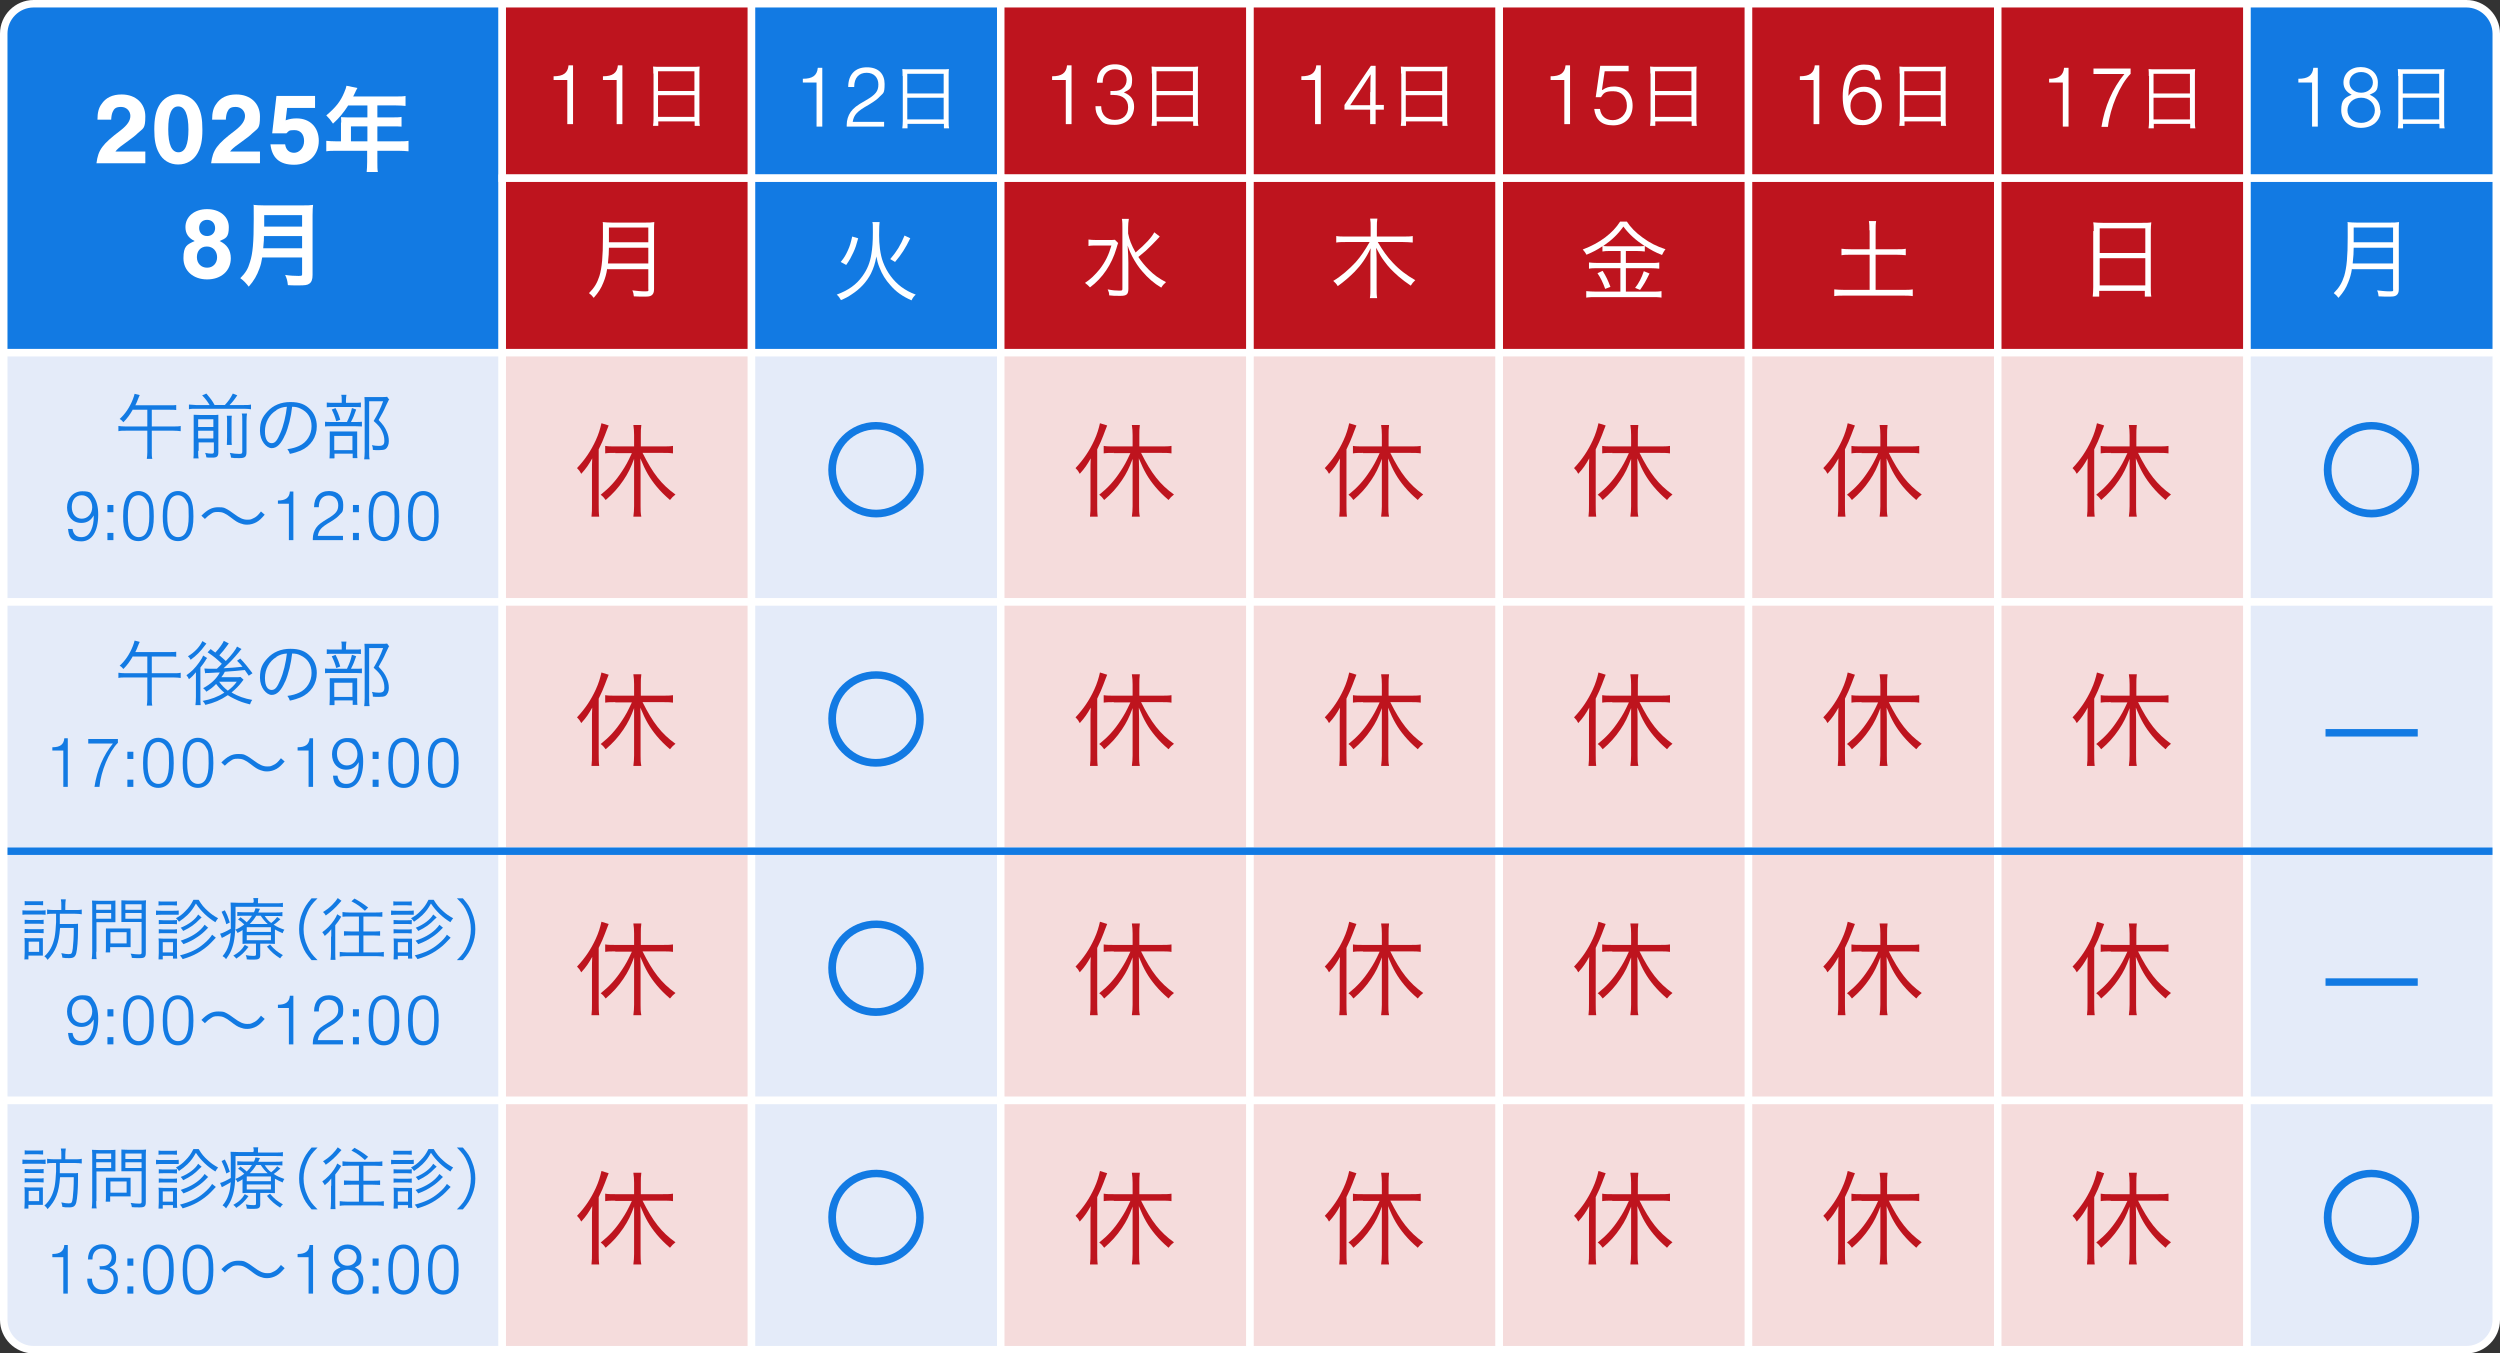
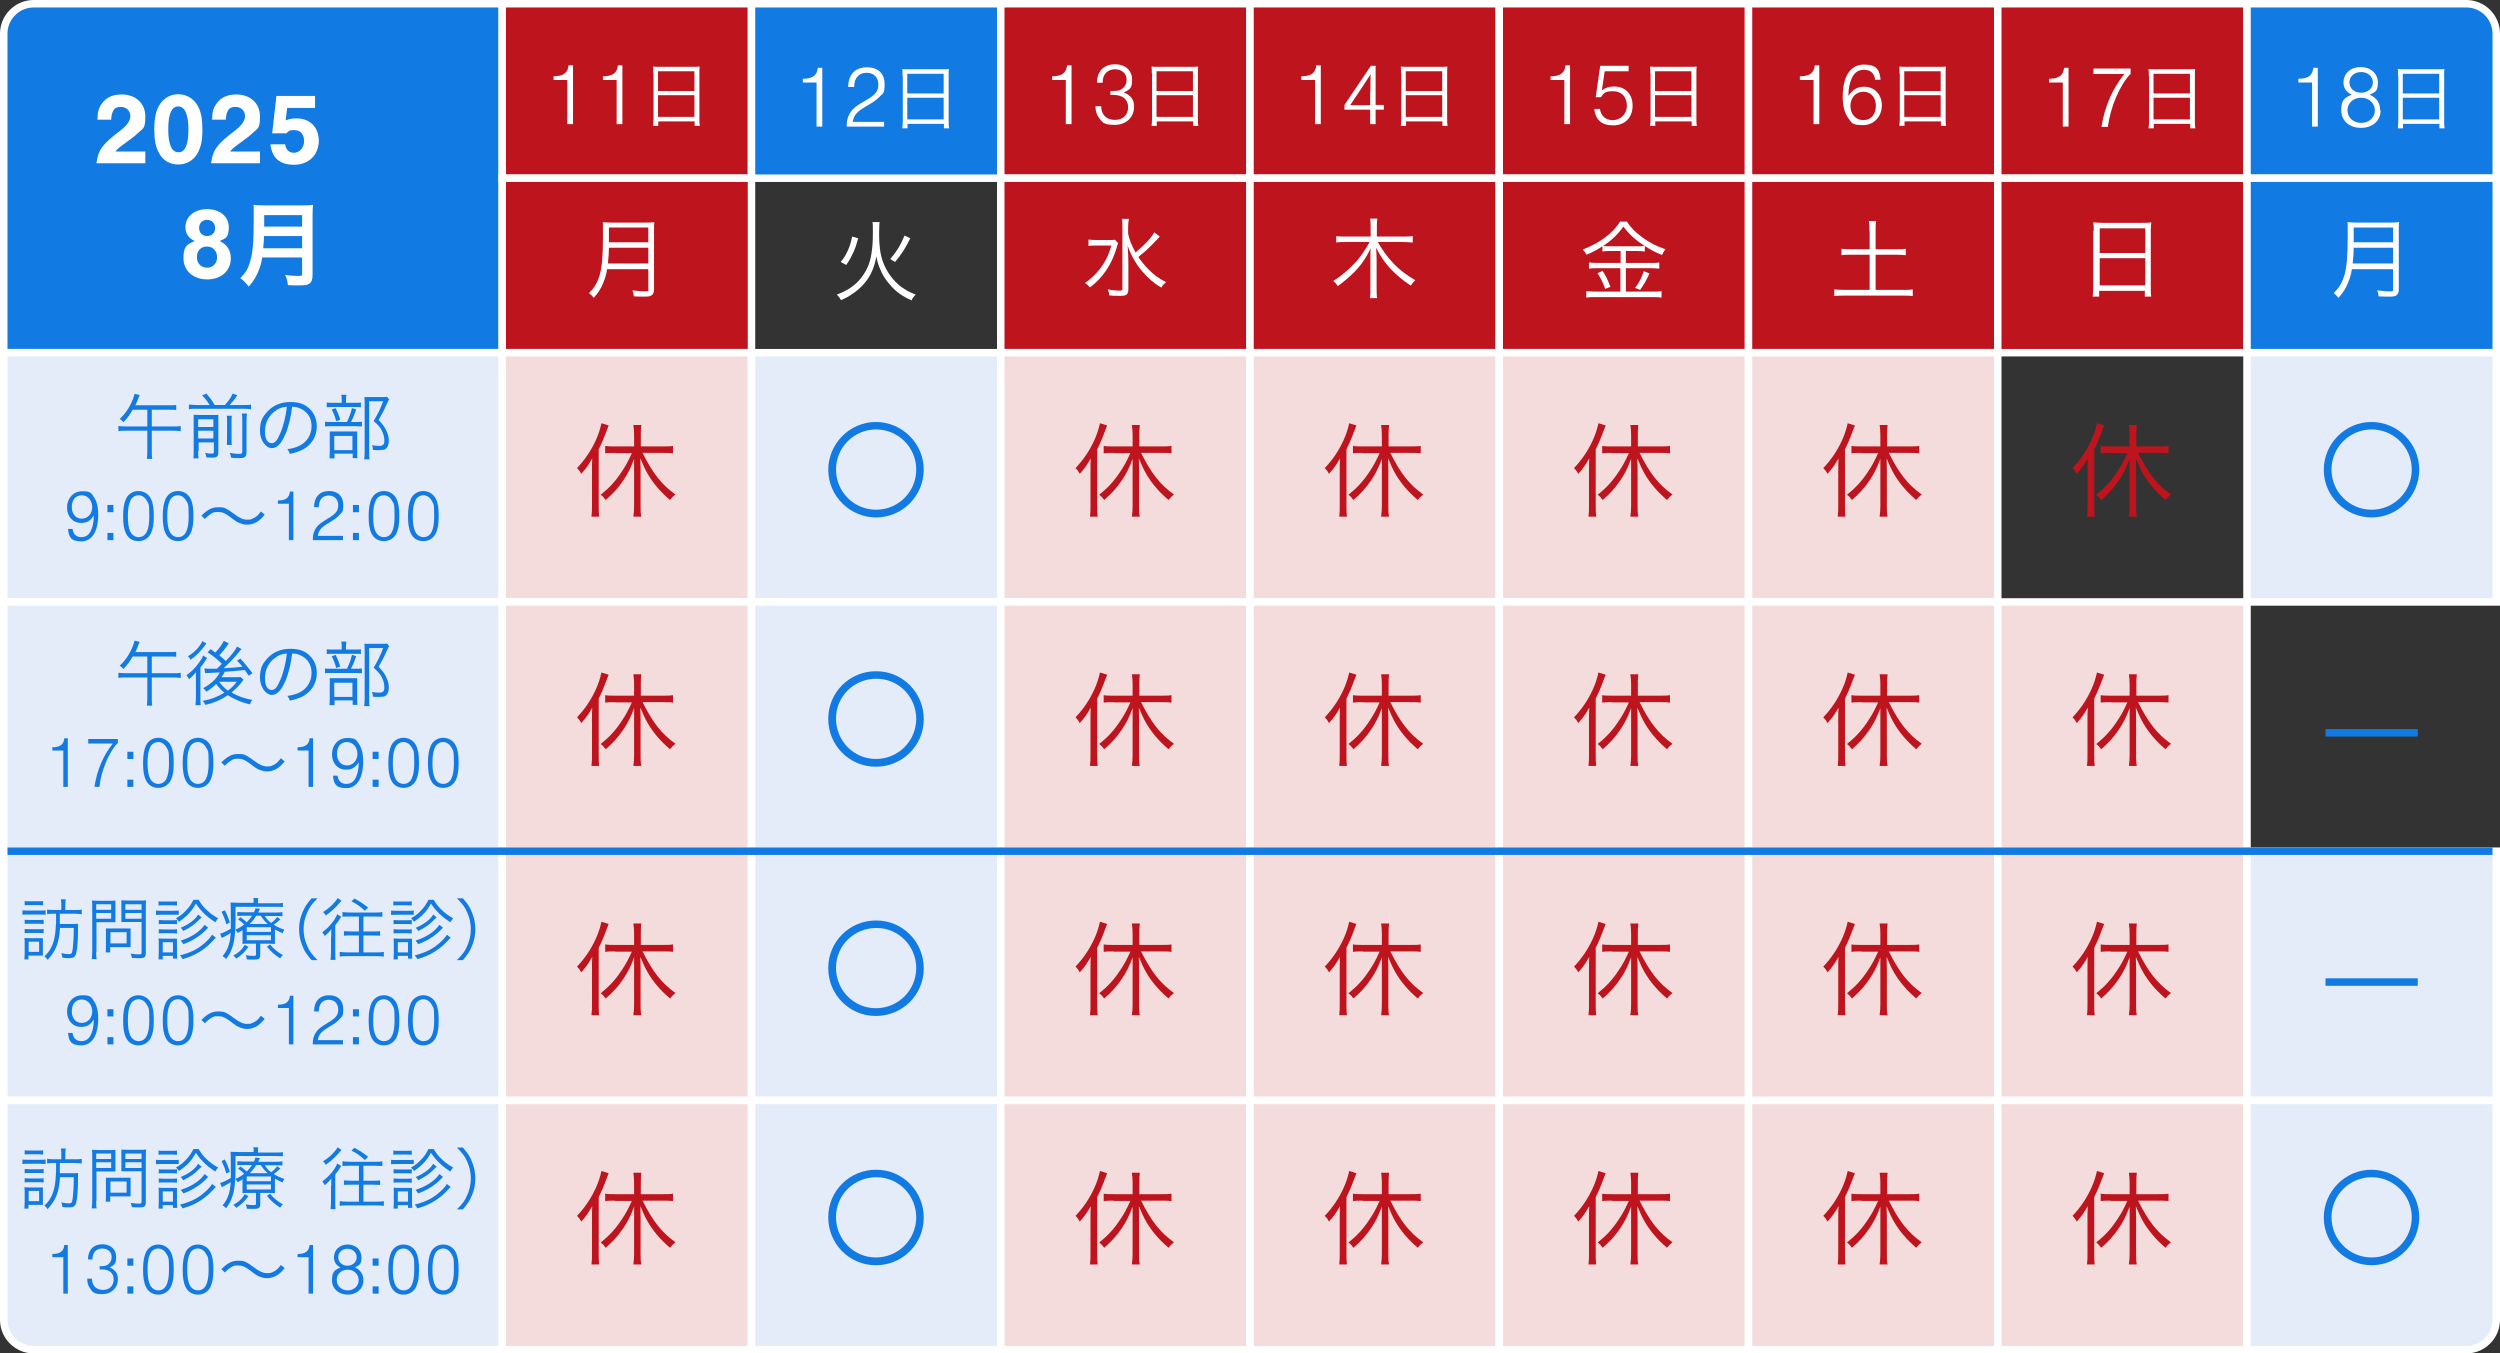
<svg xmlns="http://www.w3.org/2000/svg" id="_レイヤー_1" data-name="レイヤー_1" version="1.1" viewBox="0 0 1003 543">
  <rect x="0" y="0" width="1003" height="543" fill="#333333" stroke="none" />
  <defs>
    <style>
      .st0 {
        fill: #fff;
      }

      .st1 {
        fill: #f5dcdc;
      }

      .st1, .st2, .st3, .st4, .st5 {
        stroke-miterlimit: 10;
        stroke-width: 3px;
      }

      .st1, .st3, .st4, .st5 {
        stroke: #fff;
      }

      .st2 {
        fill: none;
        stroke: #127ae3;
      }

      .st6, .st5 {
        fill: #127ae3;
      }

      .st7, .st3 {
        fill: #be141e;
      }

      .st4 {
        fill: #e4ebf9;
      }
    </style>
  </defs>
  <g id="_フレーム" data-name="フレーム">
    <path class="st5" d="M13.5,1.5h188v140H1.5V13.5C1.5,6.9,6.9,1.5,13.5,1.5Z" />
    <rect class="st3" x="201.5" y="1.5" width="100" height="70" />
    <rect class="st5" x="301.5" y="1.5" width="100" height="70" />
    <rect class="st3" x="401.5" y="1.5" width="100" height="70" />
    <rect class="st3" x="501.5" y="1.5" width="100" height="70" />
    <rect class="st3" x="601.5" y="1.5" width="100" height="70" />
    <rect class="st3" x="701.5" y="1.5" width="100" height="70" />
    <rect class="st3" x="801.5" y="1.5" width="100" height="70" />
    <path class="st5" d="M901.5,1.5h88c6.6,0,12,5.4,12,12v58h-100V1.5Z" />
    <rect class="st3" x="201.5" y="71.5" width="100" height="70" />
-     <rect class="st5" x="301.5" y="71.5" width="100" height="70" />
    <rect class="st3" x="401.5" y="71.5" width="100" height="70" />
    <rect class="st3" x="501.5" y="71.5" width="100" height="70" />
    <rect class="st3" x="601.5" y="71.5" width="100" height="70" />
    <rect class="st3" x="701.5" y="71.5" width="100" height="70" />
    <rect class="st3" x="801.5" y="71.5" width="100" height="70" />
    <rect class="st5" x="901.5" y="71.5" width="100" height="70" />
    <rect class="st4" x="1.5" y="141.5" width="200" height="100" />
    <rect class="st1" x="201.5" y="141.5" width="100" height="100" />
    <rect class="st4" x="301.5" y="141.5" width="100" height="100" />
    <rect class="st1" x="401.5" y="141.5" width="100" height="100" />
    <rect class="st1" x="501.5" y="141.5" width="100" height="100" />
    <rect class="st1" x="601.5" y="141.5" width="100" height="100" />
    <rect class="st1" x="701.5" y="141.5" width="100" height="100" />
-     <rect class="st1" x="801.5" y="141.5" width="100" height="100" />
    <rect class="st4" x="901.5" y="141.5" width="100" height="100" />
    <rect class="st4" x="1.5" y="241.5" width="200" height="100" />
    <rect class="st1" x="201.5" y="241.5" width="100" height="100" />
    <rect class="st4" x="301.5" y="241.5" width="100" height="100" />
    <rect class="st1" x="401.5" y="241.5" width="100" height="100" />
    <rect class="st1" x="501.5" y="241.5" width="100" height="100" />
    <rect class="st1" x="601.5" y="241.5" width="100" height="100" />
    <rect class="st1" x="701.5" y="241.5" width="100" height="100" />
    <rect class="st1" x="801.5" y="241.5" width="100" height="100" />
-     <rect class="st4" x="901.5" y="241.5" width="100" height="100" />
    <rect class="st4" x="1.5" y="341.5" width="200" height="100" />
    <rect class="st1" x="201.5" y="341.5" width="100" height="100" />
    <rect class="st4" x="301.5" y="341.5" width="100" height="100" />
    <rect class="st1" x="401.5" y="341.5" width="100" height="100" />
    <rect class="st1" x="501.5" y="341.5" width="100" height="100" />
    <rect class="st1" x="601.5" y="341.5" width="100" height="100" />
    <rect class="st1" x="701.5" y="341.5" width="100" height="100" />
    <rect class="st1" x="801.5" y="341.5" width="100" height="100" />
    <rect class="st4" x="901.5" y="341.5" width="100" height="100" />
    <path class="st4" d="M1.5,441.5h200v100H13.5c-6.6,0-12-5.4-12-12v-88Z" />
    <rect class="st1" x="201.5" y="441.5" width="100" height="100" />
    <rect class="st4" x="301.5" y="441.5" width="100" height="100" />
    <rect class="st1" x="401.5" y="441.5" width="100" height="100" />
    <rect class="st1" x="501.5" y="441.5" width="100" height="100" />
    <rect class="st1" x="601.5" y="441.5" width="100" height="100" />
    <rect class="st1" x="701.5" y="441.5" width="100" height="100" />
    <rect class="st1" x="801.5" y="441.5" width="100" height="100" />
    <path class="st4" d="M901.5,441.5h100v88c0,6.6-5.4,12-12,12h-88v-100Z" />
    <line class="st2" x1="3" y1="341.5" x2="1000" y2="341.5" />
  </g>
  <g id="_項目" data-name="項目">
    <g>
      <path class="st0" d="M58.3,65.5h-19.6c.7-5.4,2.3-7.6,9.7-13.2,2.7-2.1,3.9-3.9,3.9-5.8s-1.5-3.6-3.7-3.6-2.8.7-3.4,2c-.3.7-.5,1.5-.6,3.1h-5.5c0-2.8.5-4.7,1.6-6.2,1.7-2.6,4.4-3.9,8.1-3.9,5.7,0,9.5,3.6,9.5,8.8s-.9,4.7-3.1,6.8c-1,1-1.8,1.6-5.5,4.3-2,1.4-2.7,2.1-3.4,3h12v4.9Z" />
      <path class="st0" d="M79.3,42.4c1.4,2.5,1.9,5.3,1.9,9.7s-.6,6.9-1.9,9.3c-1.6,2.9-4.4,4.6-7.8,4.6s-6.2-1.7-7.7-4.6c-1.4-2.5-1.9-5.3-1.9-9.5s.6-7.2,1.9-9.5c1.6-2.9,4.5-4.6,7.7-4.6s6.2,1.7,7.8,4.6ZM67.5,51.9c0,6.1,1.4,9.2,4.1,9.2s4-3.1,4-9.1-1.4-9.3-4.1-9.3-4,3.1-4,9.2Z" />
      <path class="st0" d="M104.3,65.5h-19.6c.7-5.4,2.3-7.6,9.7-13.2,2.7-2.1,3.9-3.9,3.9-5.8s-1.5-3.6-3.7-3.6-2.8.7-3.4,2c-.3.7-.5,1.5-.6,3.1h-5.5c0-2.8.5-4.7,1.6-6.2,1.7-2.6,4.4-3.9,8.1-3.9,5.7,0,9.5,3.6,9.5,8.8s-.9,4.7-3.1,6.8c-1,1-1.8,1.6-5.5,4.3-2,1.4-2.7,2.1-3.4,3h12v4.9Z" />
      <path class="st0" d="M114.8,48.2c1.5-.5,2.6-.7,4.2-.7,5.4,0,8.9,3.6,8.9,9s-3.8,9.6-9.9,9.6-8.9-3-9.5-8.2h5.9c.3,2.2,1.6,3.4,3.6,3.4s4-1.9,4-4.7-1.5-4.4-3.9-4.4-2.2.4-3.2,1.3h-5.7l1.7-15h15.5v4.8h-11.2l-.6,5Z" />
-       <path class="st0" d="M136.9,49.1c0-.8,0-1.4-.1-2.1.8,0,1.6.1,2.6.1h8v-4.8h-7.7c-1.9,3-3.7,5.1-6.1,7.3-1.1-1.6-1.5-2.1-2.7-3.3,3.8-3.2,5.7-5.6,7.2-9.2.5-1.2.8-2,.9-2.7l4.4.9c-.2.4-.3.6-.6,1.1,0,.1-.4.9-1.1,2.3h17.2c1.7,0,2.7,0,3.8-.2v4c-1.1-.1-2.1-.2-3.8-.2h-7.5v4.8h5.9c1.7,0,2.7,0,3.8-.2v3.9c-1.1-.1-2.1-.1-3.7-.1h-6v6h8.5c1.7,0,2.9,0,4-.2v4.2c-1.1-.1-2.4-.2-4-.2h-8.5v4.6c0,1.9,0,2.9.2,3.9h-4.5c.1-1.1.2-2.1.2-4v-4.5h-12.4c-1.6,0-2.8,0-4,.2v-4.2c1.2.1,2.4.2,4,.2h1.9v-7.5ZM147.4,56.7v-6h-6.6v6h6.6Z" />
      <path class="st0" d="M92.6,103.6c0,5.1-3.9,8.5-9.5,8.5s-9.5-3.5-9.5-8.5,1.5-5.5,4.5-6.9c-2.5-1.2-3.7-3-3.7-5.6,0-4.2,3.6-7.2,8.7-7.2s8.7,3,8.7,7.2-1.2,4.5-3.7,5.6c3,1.4,4.5,3.7,4.5,6.9ZM79,103.2c0,2.5,1.7,4.2,4.1,4.2s4-1.8,4-4.2-1.6-4.3-4.1-4.3-4,1.8-4,4.2ZM79.9,91.5c0,1.9,1.3,3.2,3.2,3.2s3.2-1.3,3.2-3.2-1.3-3.3-3.2-3.3-3.2,1.3-3.2,3.2Z" />
      <path class="st0" d="M105.2,103.3c-.3,1.9-.6,3.1-1.1,4.4-1,2.8-2.2,4.9-4.3,7.3-1.1-1.4-2-2.4-3.4-3.4,2.1-2.1,3.1-3.7,3.9-6.5,1.1-3.4,1.5-7.7,1.5-17.3s0-4.3-.2-5.6c1.4.1,2.4.2,4.3.2h15.4c2,0,3,0,4.3-.2-.1,1-.2,2-.2,4.2v23.9c0,1.8-.4,2.9-1.3,3.5-.8.6-1.8.7-4.3.7s-2.4,0-4.3-.1c-.2-1.8-.4-2.6-1.1-4.1,1.9.3,3.9.4,5.4.4s1.4-.2,1.4-1v-6.4h-16ZM121.2,99.6v-4.9h-15.3c0,1.1,0,2-.3,4.9h15.6ZM121.2,90.9v-4.6h-15.2v4.6h15.2Z" />
    </g>
    <g>
      <path class="st6" d="M53.3,164.3c-1.2,2.1-2.3,3.6-3.8,5.1-.6-.7-.9-1-1.5-1.3,2.2-2,4-4.6,5.3-7.9.3-.8.6-1.7.7-2.2l2,.5c0,0,0,.1,0,.2-.1.2-.3.5-.7,1.6-.2.6-.5,1.3-1,2.3h13.9c1.2,0,1.8,0,2.5-.1v2c-.7-.1-1.4-.1-2.5-.1h-7.3v6.7h8.7c1.2,0,2.1,0,2.9-.2v2.1c-.8-.1-1.7-.2-2.9-.2h-8.7v8.7c0,1.1,0,1.8.2,2.6h-2.2c.1-.8.2-1.5.2-2.6v-8.7h-8.7c-1.2,0-2,0-2.9.2v-2.1c.8.1,1.6.2,2.9.2h8.7v-6.7h-5.6Z" />
      <path class="st6" d="M84.1,162.5c-1-1.6-1.5-2.3-3-3.9l1.7-.7c2,2.4,2.3,2.8,3.3,4.6h4.1c1.4-1.5,2.2-2.6,3.2-4.6l1.8.7c-1.1,1.7-2.1,2.9-3.1,3.9h5.8c1.3,0,2.1,0,2.8-.2v1.9c-.8-.1-1.6-.2-2.8-.2h-19.3c-1.2,0-2,0-2.8.2v-1.9q.9.1,2.8.2h5.6ZM79.5,180.9c0,1.5,0,2.3.2,3h-2.1c.1-.8.1-1.6.1-3.1v-11.9c0-1.4,0-1.9,0-2.5.9,0,1.6.1,2.8.1h4.5c1.6,0,2,0,2.6-.1,0,.7,0,1.4,0,3v12c0,1.7-.5,2.2-2.4,2.2s-1.3,0-2.4-.1c-.1-.8-.2-1-.5-1.8,1,.2,1.8.3,2.5.3s1-.1,1-.7v-3.8h-6.1v3.4ZM85.6,171.3v-3.1h-6.1v3.1h6.1ZM85.6,175.9v-3.1h-6.1v3.1h6.1ZM93,166.8c-.1.7-.1,1.1-.1,2.7v5.8c0,2.2,0,2.5.1,3.2h-2c0-.7.1-1.2.1-3.2v-5.8c0-1.4,0-1.9-.1-2.7h2ZM99.1,165.9c-.1.7-.2,1.5-.2,3.1v12.3c0,2-.6,2.5-2.9,2.5s-1.9,0-3.3-.2c-.1-.7-.2-1.2-.5-1.9,1.5.3,2.7.4,3.7.4s1.3-.1,1.3-.9v-12.3c0-1.7,0-2.2-.2-3h2.2Z" />
      <path class="st6" d="M114.4,174.4c-1.6,3.7-3.3,5.4-5.4,5.4s-4.7-2.9-4.7-6.9,1.1-5.7,3-7.8c2.3-2.5,5.4-3.8,9.2-3.8s6,1,7.8,2.8c1.8,1.7,2.8,4.2,2.8,6.9,0,4.4-2.4,8-6.5,9.8-1.3.5-2.4.9-4.3,1.3-.3-.9-.5-1.2-1-1.9,2.1-.3,3.4-.7,4.7-1.3,3.1-1.4,5-4.5,5-7.9s-1.6-5.8-4.5-7.1c-1-.5-1.9-.7-3.3-.7-.4,3.9-1.5,8.3-2.8,11.3ZM110.9,164.6c-2.9,1.7-4.6,4.9-4.6,8.4s1.2,4.8,2.7,4.8,2.3-1.3,3.5-4.1c1.2-2.7,2.2-6.9,2.6-10.5-1.7.1-2.9.5-4.2,1.3Z" />
      <path class="st6" d="M142.6,169.3c1.3,0,2.1,0,2.6-.1v1.9c-.6,0-1.4-.1-2.6-.1h-9.5c-1.3,0-2,0-2.7.1v-1.9c.7.1,1.4.1,2.7.1h6.1c1-2.1,1.5-3.4,2-5.6l1.7.6c-.7,2.1-1.2,3.3-2.1,5h1.6ZM142.2,161.6c1.3,0,2,0,2.6-.1v1.9c-.6-.1-1.4-.1-2.6-.1h-8.5c-1.2,0-1.9,0-2.6.1v-1.9c.7.1,1.3.1,2.6.1h3.4v-1c0-.9,0-1.6-.2-2.2h2.1c-.1.7-.2,1.3-.2,2.2v1h3.1ZM134.1,183.9h-1.9c0-.7.1-1.3.1-2.6v-5.8c0-1.3,0-1.8,0-2.4.6,0,1.2,0,2.2,0h6.7c1,0,1.6,0,2.1,0,0,.6,0,.9,0,2.4v6.1c0,1,0,1.6.1,2.2h-1.9v-1.8h-7.3v1.8ZM134.6,163.7c.9,1.7,1.3,2.7,1.9,4.7l-1.6.6c-.5-1.8-.9-2.9-1.8-4.7l1.6-.6ZM134.1,180.6h7.3v-5.7h-7.3v5.7ZM156,160.4q-.2.3-1.2,2.5c-.7,1.7-1.8,3.7-2.9,5.6,1.8,1.9,2.5,2.9,3.2,4.5.6,1.3.9,2.6.9,4s-.5,2.6-1.4,3.2c-.5.3-1.4.4-2.6.4s-1.5,0-2.4-.1c0-.8-.1-1.3-.4-1.9,1.1.2,1.8.3,2.8.3,1.6,0,2.2-.5,2.2-2s-.3-2.6-.9-3.9c-.7-1.5-1.5-2.4-3.4-4.1,1.6-2.7,2.8-5,3.8-7.9h-5.6v20.2c0,1.4,0,2.3.2,3.1h-2.2c.1-.8.2-1.8.2-3.1v-19.3c0-.9,0-1.6-.1-2.6.7,0,1.3,0,2.3,0h4.6c1.1,0,1.7,0,2.2-.1l.9,1.2Z" />
      <path class="st6" d="M29.1,212.2c.3,2.1,1.5,3.3,3.5,3.3s3.2-1,4-2.9c.7-1.5,1-3.4,1-5.2v-.6c-1.2,2.1-2.8,3-5,3-3.4,0-5.7-2.5-5.7-6.2s2.5-6.5,6.1-6.5,3.6.8,4.6,2.2c1.2,1.7,1.8,4,1.8,7.2,0,6.7-2.5,10.7-6.8,10.7s-5-1.9-5.3-5h1.8ZM28.8,203.4c0,2.8,1.6,4.7,4,4.7s4.2-2,4.2-4.6-1.7-4.8-4.2-4.8-4,1.9-4,4.7Z" />
      <path class="st6" d="M45.5,202.6v2.9h-2.4v-2.9h2.4ZM45.5,213.8v2.9h-2.4v-2.9h2.4Z" />
      <path class="st6" d="M60.5,200c.9,1.8,1.2,3.8,1.2,7.2s-.4,5.2-1.2,6.9c-1,1.9-2.8,3-5,3s-4-1.1-4.9-3c-.9-1.8-1.2-3.8-1.2-7s.4-5.4,1.2-7.1c1-1.9,2.8-3,4.9-3s4,1.1,5,3ZM52.3,200.9c-.7,1.5-1,3.4-1,6.2s.3,4.8,1,6.2c.6,1.3,1.9,2.2,3.3,2.2,2.9,0,4.3-2.7,4.3-8.3s-.3-4.9-1-6.3c-.7-1.3-1.9-2.2-3.3-2.2s-2.7.8-3.3,2.2Z" />
      <path class="st6" d="M76.4,200c.9,1.8,1.2,3.8,1.2,7.2s-.4,5.2-1.2,6.9c-1,1.9-2.8,3-5,3s-4-1.1-4.9-3c-.9-1.8-1.2-3.8-1.2-7s.4-5.4,1.2-7.1c1-1.9,2.8-3,4.9-3s4,1.1,5,3ZM68.1,200.9c-.7,1.5-1,3.4-1,6.2s.3,4.8,1,6.2c.6,1.3,1.9,2.2,3.3,2.2,2.9,0,4.3-2.7,4.3-8.3s-.3-4.9-1-6.3c-.7-1.3-1.9-2.2-3.3-2.2s-2.7.8-3.3,2.2Z" />
      <path class="st6" d="M80.8,206.9c2.5-2.5,4.3-3.4,6.8-3.4s2.4.3,3.5.8c.7.4,1.1.6,2.7,1.8,2.4,1.8,3.8,2.4,5.4,2.4s1.6-.2,2.3-.5c1.2-.5,2-1.2,3.2-2.8l1.5,1.3c-1.4,1.6-2.1,2.3-3.3,3-1.1.6-2.4,1-3.7,1s-1.8-.2-2.7-.5c-1.2-.4-2.1-1-3.9-2.4-2.2-1.7-3.4-2.2-5.1-2.2s-2,.2-2.9.8c-.8.5-1.3.9-2.4,2l-1.4-1.3Z" />
      <path class="st6" d="M117.7,216.7h-1.8v-14.6h-4.4v-1.3c3.1,0,4.6-1.1,4.8-3.6h1.4v19.5Z" />
      <path class="st6" d="M137.5,216.7h-12c0-.3,0-.5,0-.6,0-1.6.5-3.1,1.3-4.3.9-1.3,2-2.1,4.8-3.8,3.2-1.9,4.1-3.1,4.1-5.3s-1.4-3.9-3.8-3.9-4,1.6-4,4.7h-1.9c0-4.1,2.3-6.5,6-6.5s5.7,2.2,5.7,5.5-.5,2.9-1.5,4.1c-.7.8-1.7,1.6-3.5,2.7-3.8,2.2-4.8,3.3-5.2,5.7h10.1v1.7Z" />
      <path class="st6" d="M144,202.6v2.9h-2.4v-2.9h2.4ZM144,213.8v2.9h-2.4v-2.9h2.4Z" />
      <path class="st6" d="M159,200c.9,1.8,1.2,3.8,1.2,7.2s-.4,5.2-1.2,6.9c-1,1.9-2.8,3-5,3s-4-1.1-4.9-3c-.9-1.8-1.2-3.8-1.2-7s.4-5.4,1.2-7.1c1-1.9,2.8-3,4.9-3s4,1.1,5,3ZM150.7,200.9c-.7,1.5-1,3.4-1,6.2s.3,4.8,1,6.2c.6,1.3,1.9,2.2,3.3,2.2,2.9,0,4.3-2.7,4.3-8.3s-.3-4.9-1-6.3c-.7-1.3-1.9-2.2-3.3-2.2s-2.7.8-3.3,2.2Z" />
      <path class="st6" d="M174.8,200c.9,1.8,1.2,3.8,1.2,7.2s-.4,5.2-1.2,6.9c-1,1.9-2.8,3-5,3s-4-1.1-4.9-3c-.9-1.8-1.2-3.8-1.2-7s.4-5.4,1.2-7.1c1-1.9,2.8-3,4.9-3s4,1.1,5,3ZM166.6,200.9c-.7,1.5-1,3.4-1,6.2s.3,4.8,1,6.2c.6,1.3,1.9,2.2,3.3,2.2,2.9,0,4.3-2.7,4.3-8.3s-.3-4.9-1-6.3c-.7-1.3-1.9-2.2-3.3-2.2s-2.7.8-3.3,2.2Z" />
    </g>
    <g>
      <path class="st6" d="M53.3,263.3c-1.2,2.1-2.3,3.6-3.8,5.1-.6-.7-.9-1-1.5-1.3,2.2-2,4-4.6,5.3-7.9.3-.8.6-1.7.7-2.2l2,.5c0,0,0,.1,0,.2-.1.2-.3.5-.7,1.6-.2.6-.5,1.3-1,2.3h13.9c1.2,0,1.8,0,2.5-.1v2c-.7-.1-1.4-.1-2.5-.1h-7.3v6.7h8.7c1.2,0,2.1,0,2.9-.2v2.1c-.8-.1-1.7-.2-2.9-.2h-8.7v8.7c0,1.1,0,1.8.2,2.6h-2.2c.1-.8.2-1.5.2-2.6v-8.7h-8.7c-1.2,0-2,0-2.9.2v-2.1c.8.1,1.6.2,2.9.2h8.7v-6.7h-5.6Z" />
      <path class="st6" d="M78.6,273.5c0-1,0-1.6,0-2s0-.2,0-1.8c-.9,1.1-1.5,1.8-2.8,2.8-.3-.7-.5-1-1-1.6,2-1.4,3.5-2.9,5-5,.9-1.2,1.4-2.1,1.7-2.9l1.6,1c-.3.4-.5.6-.8,1.2-.4.7-1.1,1.6-1.9,2.6v11.7c0,1.5,0,2.5.1,3.4h-2.1c.1-.8.2-1.8.2-3.3v-6.2ZM82.8,258.2q-.2.3-.7.9c-1.6,2.2-3.4,4-5.6,5.6-.4-.7-.6-1-1.1-1.4,2.7-1.6,4.8-3.9,5.8-6.1l1.6,1ZM91.8,258.1c-.2.3-.3.4-.7,1-.9,1.3-2,2.6-3.1,3.8,1.2,1,1.6,1.4,2.6,2.3,2.5-2.6,3.9-4.5,4.5-5.8l1.8,1c-.3.3-.5.5-1.1,1.3-1.9,2.3-3.6,4.1-6.1,6.4q3.9-.2,7.6-.6c-.7-.9-1.1-1.3-2.2-2.4l1.3-.9c1.9,2,3,3.4,4.9,5.9l-1.5,1c-.8-1.1-1-1.5-1.6-2.3q-4.8.5-8,.7c-.5,1-.7,1.3-1.4,2.2h5.4c1,0,1.9,0,2.3-.1l1.2,1.1q-.3.3-.7.9c-1,1.4-2.6,3-4.1,4.2,2.4,1.5,5.3,2.5,8.3,3-.5.7-.5.7-.9,1.8-2.7-.7-4-1.1-6.4-2.3-1.2-.6-1.8-.9-2.5-1.4-3,2-5.3,3-9,3.9-.3-.7-.5-.9-1.1-1.6,3.3-.6,6-1.6,8.7-3.3-1.5-1.3-2.3-2.2-3.3-3.5-1.1,1.2-2.3,2.1-3.9,3.1-.3-.5-.7-.9-1.3-1.4,3.1-1.7,5.3-3.7,6.7-6.3-.2,0-1.7,0-4.5.2-.8,0-.9,0-1.4.1l-.3-1.9c.5,0,1.2.1,2,.1s.5,0,3,0q1.5-1.4,2-2c-2-1.9-3-2.8-5.7-4.6l1.2-1.3c1.1.8,1.4,1.1,1.9,1.4,1.6-1.7,3-3.7,3.4-4.7l1.7.9ZM87.9,273.5c1.1,1.5,2.1,2.5,3.5,3.6,1.6-1.2,2.6-2.2,3.6-3.6h-7.1Z" />
      <path class="st6" d="M114.4,273.4c-1.6,3.7-3.3,5.4-5.4,5.4s-4.7-2.9-4.7-6.9,1.1-5.7,3-7.8c2.3-2.5,5.4-3.8,9.2-3.8s6,1,7.8,2.8c1.8,1.7,2.8,4.2,2.8,6.9,0,4.4-2.4,8-6.5,9.8-1.3.5-2.4.9-4.3,1.3-.3-.9-.5-1.2-1-1.9,2.1-.3,3.4-.7,4.7-1.3,3.1-1.4,5-4.5,5-7.9s-1.6-5.8-4.5-7.1c-1-.5-1.9-.7-3.3-.7-.4,3.9-1.5,8.3-2.8,11.3ZM110.9,263.6c-2.9,1.7-4.6,4.9-4.6,8.4s1.2,4.8,2.7,4.8,2.3-1.3,3.5-4.1c1.2-2.7,2.2-6.9,2.6-10.5-1.7.1-2.9.5-4.2,1.3Z" />
      <path class="st6" d="M142.6,268.3c1.3,0,2.1,0,2.6-.1v1.9c-.6,0-1.4-.1-2.6-.1h-9.5c-1.3,0-2,0-2.7.1v-1.9c.7.1,1.4.1,2.7.1h6.1c1-2.1,1.5-3.4,2-5.6l1.7.6c-.7,2.1-1.2,3.3-2.1,5h1.6ZM142.2,260.6c1.3,0,2,0,2.6-.1v1.9c-.6-.1-1.4-.1-2.6-.1h-8.5c-1.2,0-1.9,0-2.6.1v-1.9c.7.1,1.3.1,2.6.1h3.4v-1c0-.9,0-1.6-.2-2.2h2.1c-.1.7-.2,1.3-.2,2.2v1h3.1ZM134.1,282.9h-1.9c0-.7.1-1.3.1-2.6v-5.8c0-1.3,0-1.8,0-2.4.6,0,1.2,0,2.2,0h6.7c1,0,1.6,0,2.1,0,0,.6,0,.9,0,2.4v6.1c0,1,0,1.6.1,2.2h-1.9v-1.8h-7.3v1.8ZM134.6,262.7c.9,1.7,1.3,2.7,1.9,4.7l-1.6.6c-.5-1.8-.9-2.9-1.8-4.7l1.6-.6ZM134.1,279.6h7.3v-5.7h-7.3v5.7ZM156,259.4q-.2.3-1.2,2.5c-.7,1.7-1.8,3.7-2.9,5.6,1.8,1.9,2.5,2.9,3.2,4.5.6,1.3.9,2.6.9,4s-.5,2.6-1.4,3.2c-.5.3-1.4.4-2.6.4s-1.5,0-2.4-.1c0-.8-.1-1.3-.4-1.9,1.1.2,1.8.3,2.8.3,1.6,0,2.2-.5,2.2-2s-.3-2.6-.9-3.9c-.7-1.5-1.5-2.4-3.4-4.1,1.6-2.7,2.8-5,3.8-7.9h-5.6v20.2c0,1.4,0,2.3.2,3.1h-2.2c.1-.8.2-1.8.2-3.1v-19.3c0-.9,0-1.6-.1-2.6.7,0,1.3,0,2.3,0h4.6c1.1,0,1.7,0,2.2-.1l.9,1.2Z" />
      <path class="st6" d="M27.2,315.7h-1.8v-14.6h-4.4v-1.3c3.1,0,4.6-1.1,4.8-3.6h1.4v19.5Z" />
      <path class="st6" d="M47.2,298.1c-3.5,3.6-6.7,11.3-7.3,17.6h-2c1-6.7,3.6-12.8,7.4-17.4h-9.9v-1.8h11.9v1.7Z" />
      <path class="st6" d="M53.5,301.6v2.9h-2.4v-2.9h2.4ZM53.5,312.8v2.9h-2.4v-2.9h2.4Z" />
      <path class="st6" d="M68.5,299c.9,1.8,1.2,3.8,1.2,7.2s-.4,5.2-1.2,6.9c-1,1.9-2.8,3-5,3s-4-1.1-4.9-3c-.9-1.8-1.2-3.8-1.2-7s.4-5.4,1.2-7.1c1-1.9,2.8-3,4.9-3s4,1.1,5,3ZM60.2,299.9c-.7,1.5-1,3.4-1,6.2s.3,4.8,1,6.2c.6,1.3,1.9,2.2,3.3,2.2,2.9,0,4.3-2.7,4.3-8.3s-.3-4.9-1-6.3c-.7-1.3-1.9-2.2-3.3-2.2s-2.7.8-3.3,2.2Z" />
      <path class="st6" d="M84.4,299c.9,1.8,1.2,3.8,1.2,7.2s-.4,5.2-1.2,6.9c-1,1.9-2.8,3-5,3s-4-1.1-4.9-3c-.9-1.8-1.2-3.8-1.2-7s.4-5.4,1.2-7.1c1-1.9,2.8-3,4.9-3s4,1.1,5,3ZM76.1,299.9c-.7,1.5-1,3.4-1,6.2s.3,4.8,1,6.2c.6,1.3,1.9,2.2,3.3,2.2,2.9,0,4.3-2.7,4.3-8.3s-.3-4.9-1-6.3c-.7-1.3-1.9-2.2-3.3-2.2s-2.7.8-3.3,2.2Z" />
      <path class="st6" d="M88.8,305.9c2.5-2.5,4.3-3.4,6.8-3.4s2.4.3,3.5.8c.7.4,1.1.6,2.7,1.8,2.4,1.8,3.8,2.4,5.4,2.4s1.6-.2,2.3-.5c1.2-.5,2-1.2,3.2-2.8l1.5,1.3c-1.4,1.6-2.1,2.3-3.3,3-1.1.6-2.4,1-3.7,1s-1.8-.2-2.7-.5c-1.2-.4-2.1-1-3.9-2.4-2.2-1.7-3.4-2.2-5.1-2.2s-2,.2-2.9.8c-.8.5-1.3.9-2.4,2l-1.4-1.3Z" />
      <path class="st6" d="M125.6,315.7h-1.8v-14.6h-4.4v-1.3c3.1,0,4.6-1.1,4.8-3.6h1.4v19.5Z" />
      <path class="st6" d="M135.4,311.2c.3,2.1,1.5,3.3,3.5,3.3s3.2-1,4-2.9c.7-1.5,1-3.4,1-5.2v-.6c-1.2,2.1-2.8,3-5,3-3.4,0-5.7-2.5-5.7-6.2s2.5-6.5,6.1-6.5,3.6.8,4.6,2.2c1.2,1.7,1.8,4,1.8,7.2,0,6.7-2.5,10.7-6.8,10.7s-5-1.9-5.3-5h1.8ZM135.2,302.4c0,2.8,1.6,4.7,4,4.7s4.2-2,4.2-4.6-1.7-4.8-4.2-4.8-4,1.9-4,4.7Z" />
      <path class="st6" d="M151.9,301.6v2.9h-2.4v-2.9h2.4ZM151.9,312.8v2.9h-2.4v-2.9h2.4Z" />
      <path class="st6" d="M166.9,299c.9,1.8,1.2,3.8,1.2,7.2s-.4,5.2-1.2,6.9c-1,1.9-2.8,3-5,3s-4-1.1-4.9-3c-.9-1.8-1.2-3.8-1.2-7s.4-5.4,1.2-7.1c1-1.9,2.8-3,4.9-3s4,1.1,5,3ZM158.6,299.9c-.7,1.5-1,3.4-1,6.2s.3,4.8,1,6.2c.6,1.3,1.9,2.2,3.3,2.2,2.9,0,4.3-2.7,4.3-8.3s-.3-4.9-1-6.3c-.7-1.3-1.9-2.2-3.3-2.2s-2.7.8-3.3,2.2Z" />
      <path class="st6" d="M182.8,299c.9,1.8,1.2,3.8,1.2,7.2s-.4,5.2-1.2,6.9c-1,1.9-2.8,3-5,3s-4-1.1-4.9-3c-.9-1.8-1.2-3.8-1.2-7s.4-5.4,1.2-7.1c1-1.9,2.8-3,4.9-3s4,1.1,5,3ZM174.5,299.9c-.7,1.5-1,3.4-1,6.2s.3,4.8,1,6.2c.6,1.3,1.9,2.2,3.3,2.2,2.9,0,4.3-2.7,4.3-8.3s-.3-4.9-1-6.3c-.7-1.3-1.9-2.2-3.3-2.2s-2.7.8-3.3,2.2Z" />
    </g>
    <g>
      <path class="st6" d="M8.9,365.2c.6.1,1.1.1,2.2.1h5c1.1,0,1.6,0,2.2-.1v1.8c-.6,0-1-.1-2-.1h-5.1c-.9,0-1.5,0-2.2.1v-1.8ZM9.8,384.8c0-.7.1-1.8.1-2.6v-3.7c0-.9,0-1.5-.1-2.2.5,0,.8.1,1.7.1h4.1c.9,0,1.3,0,1.6,0,0,.4,0,.8,0,2.1v3.1c0,.8,0,1.3,0,1.8-.4,0-1.1,0-1.6,0h-4.2v1.5h-1.7ZM9.9,369c.5,0,1,.1,1.8.1h4c.9,0,1.3,0,1.8-.1v1.7c-.6,0-1-.1-1.8-.1h-4c-.9,0-1.3,0-1.8.1v-1.7ZM9.9,372.7c.5,0,.9.1,1.8.1h4c.9,0,1.3,0,1.8-.1v1.7c-.6,0-1-.1-1.8-.1h-4c-.9,0-1.3,0-1.8.1v-1.7ZM9.9,361.5c.6.1,1,.1,1.9.1h3.6c.9,0,1.4,0,1.9-.1v1.7c-.6,0-1.1-.1-1.9-.1h-3.6c-.8,0-1.3,0-1.9.1v-1.7ZM11.5,381.9h4.2v-4.1h-4.2v4.1ZM21.3,366.6c-1,0-1.7,0-2.4.2v-1.9c.7.1,1.5.2,2.7.2h3v-1.8c0-1,0-1.7-.2-2.5h2c-.1.7-.2,1.5-.2,2.5v1.8h3.9c1.2,0,1.9,0,2.7-.2v1.9c-.8-.1-1.5-.2-2.7-.2h-6.1v1.4c0,1.5,0,1.6,0,2.7h5.3c.9,0,1.4,0,2-.1q0,.8,0,2.6c0,4-.3,7.5-.7,9.2-.4,1.5-1.1,2-2.8,2s-1.5,0-2.8-.2c0-.7-.2-1.1-.4-1.8,1.3.3,2.2.4,3,.4,1.2,0,1.3-.3,1.6-2.3.2-1.8.4-4.3.4-8.2h-5.5c-.5,6.3-1.7,9.2-5,12.8-.4-.6-.7-1-1.3-1.4,2.2-2,3.4-4.3,4.1-7.6.3-1.5.5-3.9.6-6.1,0-.2,0-1.4,0-3.4h-1Z" />
      <path class="st6" d="M38.6,381.8c0,1.5,0,2.4.2,3h-2c.1-.8.2-1.6.2-3v-17.5c0-1.3,0-2.1-.1-3,.7,0,1.5.1,2.8.1h3.9c1.3,0,2,0,2.7-.1,0,.8,0,1.5,0,2.6v3.6c0,1.1,0,1.8,0,2.5-.6,0-1.6,0-2.7,0h-4.9v11.9ZM38.6,365h6v-2.2h-6v2.2ZM38.6,368.6h6v-2.3h-6v2.3ZM52.4,378.4c0,.6,0,1.2,0,1.6-.5,0-1,0-1.7,0h-6.5v2.1h-1.8c.1-.8.1-1.4.1-2.5v-5.4c0-.6,0-1.2,0-1.7.5,0,1.1,0,1.9,0h6c.8,0,1.5,0,2,0,0,.5,0,1,0,1.6v4.3ZM44.3,378.5h6.5v-4.5h-6.5v4.5ZM58.5,382.2c0,1.8-.5,2.2-2.4,2.2s-2,0-3.2-.1c-.1-.8-.2-1.1-.5-1.7,1.3.2,2.5.3,3.4.3s1-.2,1-.8v-12.2h-5.4c-1.1,0-2.2,0-2.7,0,0-.8,0-1.5,0-2.5v-3.6c0-.9,0-1.8,0-2.6.7,0,1.4.1,2.7.1h4.4c1.3,0,2.1,0,2.8-.1-.1,1-.1,1.8-.1,3v17.9ZM50.3,365h6.5v-2.2h-6.5v2.2ZM50.3,368.6h6.5v-2.3h-6.5v2.3Z" />
      <path class="st6" d="M62.6,365.3c.6.1,1.1.1,2.2.1h4.7c1.1,0,1.5,0,2.2-.1v1.7c-.6,0-1.1,0-2,0h-4.9c-1,0-1.5,0-2.2.1v-1.8ZM63.6,361.6c.6.1,1,.1,1.9.1h3.6c.9,0,1.3,0,1.9-.1v1.7c-.6,0-1.1-.1-1.9-.1h-3.6c-.8,0-1.3,0-1.9.1v-1.7ZM63.6,384.9c0-.8.1-1.7.1-2.6v-3.6c0-1,0-1.5-.1-2.2.7,0,1.2.1,2.2.1h3.2c1,0,1.5,0,2,0,0,.5,0,1.1,0,2.1v3.6c0,.9,0,1.6.1,2.3h-1.7v-1.1h-4.1v1.4h-1.7ZM63.7,369.1c.5,0,.9.1,1.8.1h3.7c.9,0,1.3,0,1.8-.1v1.7c-.6,0-1-.1-1.8-.1h-3.7c-.9,0-1.3,0-1.8.1v-1.7ZM63.7,372.8c.6,0,.9.1,1.8.1h3.7c.9,0,1.3,0,1.8-.1v1.7c-.6,0-.9-.1-1.8-.1h-3.7c-.9,0-1.3,0-1.8.1v-1.7ZM65.3,382.1h4.1v-4.1h-4.1v4.1ZM79.7,361c1.2,2,2.1,3.1,3.8,4.6,1.2,1.1,2.2,1.8,4,2.8-.4.5-.7.9-1.1,1.6-1.9-1.2-2.9-2-4.3-3.3-1.5-1.5-2.3-2.4-3.5-4.2-1.1,2-1.9,3.1-3.4,4.6-1.1,1-1.9,1.7-3.4,2.7-.4-.6-.6-.8-1.2-1.4,1.6-.9,2.6-1.6,3.8-2.9,1.4-1.4,2.2-2.5,3.2-4.5h2ZM86.6,376.2q-.4.4-2,2.1c-1.3,1.4-3.6,3.1-5.4,4.1-1.8,1-3.3,1.6-5.9,2.4-.3-.5-.6-.9-1.1-1.5,4.2-1.1,6.9-2.4,9.5-4.6,1.7-1.4,2.8-2.7,3.4-3.7l1.5,1.2ZM83.6,372.2c0,0-.1.1-.2.1-.1.1-.2.2-.4.4-1,1.1-2.5,2.4-3.6,3.1-1.9,1.3-3.2,2-5.8,3-.4-.6-.5-.7-1.1-1.4,3.3-1.1,5.9-2.5,8-4.5.8-.8,1.2-1.3,1.6-1.9l1.4,1.2ZM80.9,368.1c-.3.2-.3.3-.8.7-2,2.1-3.7,3.3-6.6,4.7-.4-.6-.6-.9-1-1.3,3.1-1.2,5.9-3.3,7-5.3l1.4,1.2Z" />
      <path class="st6" d="M101.8,362.1c0-.8,0-1.2-.2-1.8h2c-.1.5-.1,1-.1,1.8v.3h7c1.4,0,2.2,0,3-.2v1.7c-.8-.1-1.5-.1-2.9-.1h-16.1v4.8c0,5.2-.4,9-1.3,11.5-.6,1.8-1.1,2.7-2.5,4.7-.5-.6-.7-.8-1.4-1.2,1.2-1.4,2-2.9,2.5-4.6.4-1.3.6-2.4.8-4.7-1,.6-1.8,1.1-3,1.7-.2.1-.4.2-.6.3l-.7-1.7c1-.2,2.8-1.1,4.3-2,0-1,0-1.6,0-3,0-5.7,0-6.4-.1-7.5,1,0,1.9.1,3.1.1h6v-.3ZM90.2,365.2c.9,1.7,1.3,2.7,2,4.9l-1.4.7c-.6-2.2-1.1-3.3-1.9-5l1.3-.6ZM99.7,379.9c-1.7,2.2-2.8,3.3-4.9,4.7-.4-.6-.7-.8-1.2-1.2,2.3-1.3,3.4-2.3,4.6-4.3l1.5.8ZM97.5,373c-.6.5-1.1.7-2.2,1.3-.2-.5-.4-.8-.9-1.3,1.5-.6,2.4-1.2,3.6-2.1-.8-.8-1.5-1.4-2.5-2l1-.9c1.1.8,1.8,1.4,2.5,2,.9-.9,1.4-1.5,2.1-2.6h-3.6c-1.1,0-1.8,0-2.3.1v-1.6c.6,0,1.2.1,2.4.1h4.3c.3-.6.4-.9.6-1.6l1.8.2c-.4.8-.5,1-.7,1.5h7c1.1,0,1.9,0,2.7-.2v1.7c-.7-.1-1.4-.1-2.6-.1h-4.5c1,1.4,1.4,1.9,2.6,2.8,1.2-.9,1.8-1.6,2.4-2.4l1.3.9c-1.2,1.1-1.8,1.6-2.7,2.2,1.4.9,2.3,1.3,4.3,2-.4.6-.6.9-.7,1.4-1.4-.6-2-.9-3.1-1.5v3.3c0,1.4,0,1.8,0,2.5-.7,0-1.4-.1-2.4-.1h-3.5v4.6c0,1.4-.6,1.8-2.5,1.8s-1.9,0-2.9-.1c0-.6-.1-1-.4-1.7,1.1.2,2,.3,3,.3s1.1-.1,1.1-.7v-4.2h-2.8c-1.2,0-1.9,0-2.6.1,0-.8,0-1.1,0-2.5v-3.2ZM99,373.9h9.7v-1.9h-9.7v1.9ZM99,377.2h9.7v-2h-9.7v2ZM107.4,370.7c-1.2-1.1-1.7-1.7-2.8-3.3h-1.8c-.8,1.3-1.5,2.2-2.6,3.3h7.2ZM108.4,379c1.7,2,2.9,2.9,5.1,4.2-.4.3-.8.8-1.1,1.3-2.3-1.5-3.5-2.5-5.3-4.7l1.3-.9Z" />
      <path class="st6" d="M125,385.2c-2-2.3-2.9-3.6-3.7-5.8-.9-2.2-1.3-4.3-1.3-6.6s.4-4.5,1.3-6.6c.9-2.2,1.7-3.5,3.7-5.8h2.4c-2.3,2.3-3.2,3.5-4.1,5.6-1,2.2-1.5,4.4-1.5,6.8s.5,4.7,1.5,6.8c.9,2.1,1.8,3.3,4.1,5.6h-2.4Z" />
      <path class="st6" d="M132.9,375.7c0-1.1,0-1.7,0-2.9-.8,1.1-1.4,1.7-2.6,2.7-.4-.7-.6-1-1-1.5,1.9-1.4,3.4-2.9,4.7-4.8.6-.9,1.1-1.8,1.3-2.4l1.6,1c-.2.3-.3.4-.5.8-.6.9-.8,1.3-1.9,2.6v10.8c0,1.3,0,2.3.1,3.1h-2c.1-.8.2-1.9.2-3.1v-6.2ZM137,361.4q-.2.3-.9,1c-1.5,1.8-3.4,3.5-5.4,4.9-.3-.6-.6-.9-1.1-1.4,1.6-1,2.5-1.7,3.7-2.9,1.1-1.1,1.6-1.8,2.2-2.7l1.5,1.1ZM140.3,367.7c-1.2,0-2,0-2.9.1v-1.9c.8.1,1.6.2,2.9.2h10.2c1.3,0,2.1,0,2.9-.2v1.9c-.8,0-1.7-.1-2.9-.1h-4.7v6h3.8c1.2,0,2,0,2.9-.1v1.8c-.8,0-1.7-.1-2.9-.1h-3.8v6.8h5.3c1.1,0,1.9,0,2.9-.2v1.9c-.9-.1-1.9-.2-2.9-.2h-11.9c-1.1,0-2,0-2.9.2v-1.9c1,.1,1.8.2,2.9.2h4.8v-6.8h-3.1c-1.1,0-2,0-2.9.1v-1.8c.8,0,1.7.1,2.9.1h3.1v-6h-3.7ZM146.4,365.4c-1.9-1.7-2.9-2.5-5.4-3.8l1.2-1.1c2.2,1.2,3.3,1.9,5.5,3.6l-1.3,1.3Z" />
      <path class="st6" d="M156.9,365.3c.6.1,1.1.1,2.2.1h4.7c1.1,0,1.5,0,2.2-.1v1.7c-.6,0-1.1,0-2,0h-4.9c-1,0-1.5,0-2.2.1v-1.8ZM157.8,361.6c.6.1,1,.1,1.9.1h3.6c.9,0,1.3,0,1.9-.1v1.7c-.6,0-1.1-.1-1.9-.1h-3.6c-.8,0-1.3,0-1.9.1v-1.7ZM157.9,384.9c0-.8.1-1.7.1-2.6v-3.6c0-1,0-1.5-.1-2.2.7,0,1.2.1,2.2.1h3.2c1,0,1.5,0,2,0,0,.5,0,1.1,0,2.1v3.6c0,.9,0,1.6.1,2.3h-1.7v-1.1h-4.1v1.4h-1.7ZM157.9,369.1c.5,0,.9.1,1.8.1h3.7c.9,0,1.3,0,1.8-.1v1.7c-.6,0-1-.1-1.8-.1h-3.7c-.9,0-1.3,0-1.8.1v-1.7ZM157.9,372.8c.6,0,.9.1,1.8.1h3.7c.9,0,1.3,0,1.8-.1v1.7c-.6,0-.9-.1-1.8-.1h-3.7c-.9,0-1.3,0-1.8.1v-1.7ZM159.6,382.1h4.1v-4.1h-4.1v4.1ZM174,361c1.2,2,2.1,3.1,3.8,4.6,1.2,1.1,2.2,1.8,4,2.8-.4.5-.7.9-1.1,1.6-1.9-1.2-2.9-2-4.3-3.3-1.5-1.5-2.3-2.4-3.5-4.2-1.1,2-1.9,3.1-3.4,4.6-1.1,1-1.9,1.7-3.4,2.7-.4-.6-.6-.8-1.2-1.4,1.6-.9,2.6-1.6,3.8-2.9,1.4-1.4,2.2-2.5,3.2-4.5h2ZM180.8,376.2q-.4.4-2,2.1c-1.3,1.4-3.6,3.1-5.4,4.1-1.8,1-3.3,1.6-5.9,2.4-.3-.5-.6-.9-1.1-1.5,4.2-1.1,6.9-2.4,9.5-4.6,1.7-1.4,2.8-2.7,3.4-3.7l1.5,1.2ZM177.8,372.2c0,0-.1.1-.2.1-.1.1-.2.2-.4.4-1,1.1-2.5,2.4-3.6,3.1-1.9,1.3-3.2,2-5.8,3-.4-.6-.5-.7-1.1-1.4,3.3-1.1,5.9-2.5,8-4.5.8-.8,1.2-1.3,1.6-1.9l1.4,1.2ZM175.2,368.1c-.3.2-.3.3-.8.7-2,2.1-3.7,3.3-6.6,4.7-.4-.6-.6-.9-1-1.3,3.1-1.2,5.9-3.3,7-5.3l1.4,1.2Z" />
      <path class="st6" d="M183.3,385.2c2.3-2.3,3.2-3.5,4.1-5.6,1-2.2,1.5-4.4,1.5-6.8s-.5-4.7-1.5-6.8c-.9-2.1-1.8-3.3-4.1-5.6h2.4c2,2.3,2.9,3.6,3.7,5.8.9,2.2,1.3,4.3,1.3,6.6s-.4,4.5-1.3,6.6c-.9,2.2-1.7,3.5-3.7,5.8h-2.4Z" />
      <path class="st6" d="M29.1,414.4c.3,2.1,1.5,3.3,3.5,3.3s3.2-1,4-2.9c.7-1.5,1-3.4,1-5.2v-.6c-1.2,2.1-2.8,3-5,3-3.4,0-5.7-2.5-5.7-6.2s2.5-6.5,6.1-6.5,3.6.8,4.6,2.2c1.2,1.7,1.8,4,1.8,7.2,0,6.7-2.5,10.7-6.8,10.7s-5-1.9-5.3-5h1.8ZM28.8,405.7c0,2.8,1.6,4.7,4,4.7s4.2-2,4.2-4.6-1.7-4.8-4.2-4.8-4,1.9-4,4.7Z" />
      <path class="st6" d="M45.5,404.9v2.9h-2.4v-2.9h2.4ZM45.5,416.1v2.9h-2.4v-2.9h2.4Z" />
      <path class="st6" d="M60.5,402.3c.9,1.8,1.2,3.8,1.2,7.2s-.4,5.2-1.2,6.9c-1,1.9-2.8,3-5,3s-4-1.1-4.9-3c-.9-1.8-1.2-3.8-1.2-7s.4-5.4,1.2-7.1c1-1.9,2.8-3,4.9-3s4,1.1,5,3ZM52.3,403.1c-.7,1.5-1,3.4-1,6.2s.3,4.8,1,6.2c.6,1.3,1.9,2.2,3.3,2.2,2.9,0,4.3-2.7,4.3-8.3s-.3-4.9-1-6.3c-.7-1.3-1.9-2.2-3.3-2.2s-2.7.8-3.3,2.2Z" />
      <path class="st6" d="M76.4,402.3c.9,1.8,1.2,3.8,1.2,7.2s-.4,5.2-1.2,6.9c-1,1.9-2.8,3-5,3s-4-1.1-4.9-3c-.9-1.8-1.2-3.8-1.2-7s.4-5.4,1.2-7.1c1-1.9,2.8-3,4.9-3s4,1.1,5,3ZM68.1,403.1c-.7,1.5-1,3.4-1,6.2s.3,4.8,1,6.2c.6,1.3,1.9,2.2,3.3,2.2,2.9,0,4.3-2.7,4.3-8.3s-.3-4.9-1-6.3c-.7-1.3-1.9-2.2-3.3-2.2s-2.7.8-3.3,2.2Z" />
      <path class="st6" d="M80.8,409.2c2.5-2.5,4.3-3.4,6.8-3.4s2.4.3,3.5.8c.7.4,1.1.6,2.7,1.8,2.4,1.8,3.8,2.4,5.4,2.4s1.6-.2,2.3-.5c1.2-.5,2-1.2,3.2-2.8l1.5,1.3c-1.4,1.6-2.1,2.3-3.3,3-1.1.6-2.4,1-3.7,1s-1.8-.2-2.7-.5c-1.2-.4-2.1-1-3.9-2.4-2.2-1.7-3.4-2.2-5.1-2.2s-2,.2-2.9.8c-.8.5-1.3.9-2.4,2l-1.4-1.3Z" />
      <path class="st6" d="M117.7,419h-1.8v-14.6h-4.4v-1.3c3.1,0,4.6-1.1,4.8-3.6h1.4v19.5Z" />
      <path class="st6" d="M137.5,419h-12c0-.3,0-.5,0-.6,0-1.6.5-3.1,1.3-4.3.9-1.3,2-2.1,4.8-3.8,3.2-1.9,4.1-3.1,4.1-5.3s-1.4-3.9-3.8-3.9-4,1.6-4,4.7h-1.9c0-4.1,2.3-6.5,6-6.5s5.7,2.2,5.7,5.5-.5,2.9-1.5,4.1c-.7.8-1.7,1.6-3.5,2.7-3.8,2.2-4.8,3.3-5.2,5.7h10.1v1.7Z" />
      <path class="st6" d="M144,404.9v2.9h-2.4v-2.9h2.4ZM144,416.1v2.9h-2.4v-2.9h2.4Z" />
      <path class="st6" d="M159,402.3c.9,1.8,1.2,3.8,1.2,7.2s-.4,5.2-1.2,6.9c-1,1.9-2.8,3-5,3s-4-1.1-4.9-3c-.9-1.8-1.2-3.8-1.2-7s.4-5.4,1.2-7.1c1-1.9,2.8-3,4.9-3s4,1.1,5,3ZM150.7,403.1c-.7,1.5-1,3.4-1,6.2s.3,4.8,1,6.2c.6,1.3,1.9,2.2,3.3,2.2,2.9,0,4.3-2.7,4.3-8.3s-.3-4.9-1-6.3c-.7-1.3-1.9-2.2-3.3-2.2s-2.7.8-3.3,2.2Z" />
      <path class="st6" d="M174.8,402.3c.9,1.8,1.2,3.8,1.2,7.2s-.4,5.2-1.2,6.9c-1,1.9-2.8,3-5,3s-4-1.1-4.9-3c-.9-1.8-1.2-3.8-1.2-7s.4-5.4,1.2-7.1c1-1.9,2.8-3,4.9-3s4,1.1,5,3ZM166.6,403.1c-.7,1.5-1,3.4-1,6.2s.3,4.8,1,6.2c.6,1.3,1.9,2.2,3.3,2.2,2.9,0,4.3-2.7,4.3-8.3s-.3-4.9-1-6.3c-.7-1.3-1.9-2.2-3.3-2.2s-2.7.8-3.3,2.2Z" />
    </g>
    <g>
      <path class="st6" d="M8.9,465.2c.6.1,1.1.1,2.2.1h5c1.1,0,1.6,0,2.2-.1v1.8c-.6,0-1-.1-2-.1h-5.1c-.9,0-1.5,0-2.2.1v-1.8ZM9.8,484.8c0-.7.1-1.8.1-2.6v-3.7c0-.9,0-1.5-.1-2.2.5,0,.8.1,1.7.1h4.1c.9,0,1.3,0,1.6,0,0,.4,0,.8,0,2.1v3.1c0,.8,0,1.3,0,1.8-.4,0-1.1,0-1.6,0h-4.2v1.5h-1.7ZM9.9,469c.5,0,1,.1,1.8.1h4c.9,0,1.3,0,1.8-.1v1.7c-.6,0-1-.1-1.8-.1h-4c-.9,0-1.3,0-1.8.1v-1.7ZM9.9,472.7c.5,0,.9.1,1.8.1h4c.9,0,1.3,0,1.8-.1v1.7c-.6,0-1-.1-1.8-.1h-4c-.9,0-1.3,0-1.8.1v-1.7ZM9.9,461.5c.6.1,1,.1,1.9.1h3.6c.9,0,1.4,0,1.9-.1v1.7c-.6,0-1.1-.1-1.9-.1h-3.6c-.8,0-1.3,0-1.9.1v-1.7ZM11.5,481.9h4.2v-4.1h-4.2v4.1ZM21.3,466.6c-1,0-1.7,0-2.4.2v-1.9c.7.1,1.5.2,2.7.2h3v-1.8c0-1,0-1.7-.2-2.5h2c-.1.7-.2,1.5-.2,2.5v1.8h3.9c1.2,0,1.9,0,2.7-.2v1.9c-.8-.1-1.5-.2-2.7-.2h-6.1v1.4c0,1.5,0,1.6,0,2.7h5.3c.9,0,1.4,0,2-.1q0,.8,0,2.6c0,4-.3,7.5-.7,9.2-.4,1.5-1.1,2-2.8,2s-1.5,0-2.8-.2c0-.7-.2-1.1-.4-1.8,1.3.3,2.2.4,3,.4,1.2,0,1.3-.3,1.6-2.3.2-1.8.4-4.3.4-8.2h-5.5c-.5,6.3-1.7,9.2-5,12.8-.4-.6-.7-1-1.3-1.4,2.2-2,3.4-4.3,4.1-7.6.3-1.5.5-3.9.6-6.1,0-.2,0-1.4,0-3.4h-1Z" />
      <path class="st6" d="M38.6,481.8c0,1.5,0,2.4.2,3h-2c.1-.8.2-1.6.2-3v-17.5c0-1.3,0-2.1-.1-3,.7,0,1.5.1,2.8.1h3.9c1.3,0,2,0,2.7-.1,0,.8,0,1.5,0,2.6v3.6c0,1.1,0,1.8,0,2.5-.6,0-1.6,0-2.7,0h-4.9v11.9ZM38.6,465h6v-2.2h-6v2.2ZM38.6,468.6h6v-2.3h-6v2.3ZM52.4,478.4c0,.6,0,1.2,0,1.6-.5,0-1,0-1.7,0h-6.5v2.1h-1.8c.1-.8.1-1.4.1-2.5v-5.4c0-.6,0-1.2,0-1.7.5,0,1.1,0,1.9,0h6c.8,0,1.5,0,2,0,0,.5,0,1,0,1.6v4.3ZM44.3,478.5h6.5v-4.5h-6.5v4.5ZM58.5,482.2c0,1.8-.5,2.2-2.4,2.2s-2,0-3.2-.1c-.1-.8-.2-1.1-.5-1.7,1.3.2,2.5.3,3.4.3s1-.2,1-.8v-12.2h-5.4c-1.1,0-2.2,0-2.7,0,0-.8,0-1.5,0-2.5v-3.6c0-.9,0-1.8,0-2.6.7,0,1.4.1,2.7.1h4.4c1.3,0,2.1,0,2.8-.1-.1,1-.1,1.8-.1,3v17.9ZM50.3,465h6.5v-2.2h-6.5v2.2ZM50.3,468.6h6.5v-2.3h-6.5v2.3Z" />
      <path class="st6" d="M62.6,465.3c.6.1,1.1.1,2.2.1h4.7c1.1,0,1.5,0,2.2-.1v1.7c-.6,0-1.1,0-2,0h-4.9c-1,0-1.5,0-2.2.1v-1.8ZM63.6,461.6c.6.1,1,.1,1.9.1h3.6c.9,0,1.3,0,1.9-.1v1.7c-.6,0-1.1-.1-1.9-.1h-3.6c-.8,0-1.3,0-1.9.1v-1.7ZM63.6,484.9c0-.8.1-1.7.1-2.6v-3.6c0-1,0-1.5-.1-2.2.7,0,1.2.1,2.2.1h3.2c1,0,1.5,0,2,0,0,.5,0,1.1,0,2.1v3.6c0,.9,0,1.6.1,2.3h-1.7v-1.1h-4.1v1.4h-1.7ZM63.7,469.1c.5,0,.9.1,1.8.1h3.7c.9,0,1.3,0,1.8-.1v1.7c-.6,0-1-.1-1.8-.1h-3.7c-.9,0-1.3,0-1.8.1v-1.7ZM63.7,472.8c.6,0,.9.1,1.8.1h3.7c.9,0,1.3,0,1.8-.1v1.7c-.6,0-.9-.1-1.8-.1h-3.7c-.9,0-1.3,0-1.8.1v-1.7ZM65.3,482.1h4.1v-4.1h-4.1v4.1ZM79.7,461c1.2,2,2.1,3.1,3.8,4.6,1.2,1.1,2.2,1.8,4,2.8-.4.5-.7.9-1.1,1.6-1.9-1.2-2.9-2-4.3-3.3-1.5-1.5-2.3-2.4-3.5-4.2-1.1,2-1.9,3.1-3.4,4.6-1.1,1-1.9,1.7-3.4,2.7-.4-.6-.6-.8-1.2-1.4,1.6-.9,2.6-1.6,3.8-2.9,1.4-1.4,2.2-2.5,3.2-4.5h2ZM86.6,476.2q-.4.4-2,2.1c-1.3,1.4-3.6,3.1-5.4,4.1-1.8,1-3.3,1.6-5.9,2.4-.3-.5-.6-.9-1.1-1.5,4.2-1.1,6.9-2.4,9.5-4.6,1.7-1.4,2.8-2.7,3.4-3.7l1.5,1.2ZM83.6,472.2c0,0-.1.1-.2.1-.1.1-.2.2-.4.4-1,1.1-2.5,2.4-3.6,3.1-1.9,1.3-3.2,2-5.8,3-.4-.6-.5-.7-1.1-1.4,3.3-1.1,5.9-2.5,8-4.5.8-.8,1.2-1.3,1.6-1.9l1.4,1.2ZM80.9,468.1c-.3.2-.3.3-.8.7-2,2.1-3.7,3.3-6.6,4.7-.4-.6-.6-.9-1-1.3,3.1-1.2,5.9-3.3,7-5.3l1.4,1.2Z" />
      <path class="st6" d="M101.8,462.1c0-.8,0-1.2-.2-1.8h2c-.1.5-.1,1-.1,1.8v.3h7c1.4,0,2.2,0,3-.2v1.7c-.8-.1-1.5-.1-2.9-.1h-16.1v4.8c0,5.2-.4,9-1.3,11.5-.6,1.8-1.1,2.7-2.5,4.7-.5-.6-.7-.8-1.4-1.2,1.2-1.4,2-2.9,2.5-4.6.4-1.3.6-2.4.8-4.7-1,.6-1.8,1.1-3,1.7-.2.1-.4.2-.6.3l-.7-1.7c1-.2,2.8-1.1,4.3-2,0-1,0-1.6,0-3,0-5.7,0-6.4-.1-7.5,1,0,1.9.1,3.1.1h6v-.3ZM90.2,465.2c.9,1.7,1.3,2.7,2,4.9l-1.4.7c-.6-2.2-1.1-3.3-1.9-5l1.3-.6ZM99.7,479.9c-1.7,2.2-2.8,3.3-4.9,4.7-.4-.6-.7-.8-1.2-1.2,2.3-1.3,3.4-2.3,4.6-4.3l1.5.8ZM97.5,473c-.6.5-1.1.7-2.2,1.3-.2-.5-.4-.8-.9-1.3,1.5-.6,2.4-1.2,3.6-2.1-.8-.8-1.5-1.4-2.5-2l1-.9c1.1.8,1.8,1.4,2.5,2,.9-.9,1.4-1.5,2.1-2.6h-3.6c-1.1,0-1.8,0-2.3.1v-1.6c.6,0,1.2.1,2.4.1h4.3c.3-.6.4-.9.6-1.6l1.8.2c-.4.8-.5,1-.7,1.5h7c1.1,0,1.9,0,2.7-.2v1.7c-.7-.1-1.4-.1-2.6-.1h-4.5c1,1.4,1.4,1.9,2.6,2.8,1.2-.9,1.8-1.6,2.4-2.4l1.3.9c-1.2,1.1-1.8,1.6-2.7,2.2,1.4.9,2.3,1.3,4.3,2-.4.6-.6.9-.7,1.4-1.4-.6-2-.9-3.1-1.5v3.3c0,1.4,0,1.8,0,2.5-.7,0-1.4-.1-2.4-.1h-3.5v4.6c0,1.4-.6,1.8-2.5,1.8s-1.9,0-2.9-.1c0-.6-.1-1-.4-1.7,1.1.2,2,.3,3,.3s1.1-.1,1.1-.7v-4.2h-2.8c-1.2,0-1.9,0-2.6.1,0-.8,0-1.1,0-2.5v-3.2ZM99,473.9h9.7v-1.9h-9.7v1.9ZM99,477.2h9.7v-2h-9.7v2ZM107.4,470.7c-1.2-1.1-1.7-1.7-2.8-3.3h-1.8c-.8,1.3-1.5,2.2-2.6,3.3h7.2ZM108.4,479c1.7,2,2.9,2.9,5.1,4.2-.4.3-.8.8-1.1,1.3-2.3-1.5-3.5-2.5-5.3-4.7l1.3-.9Z" />
-       <path class="st6" d="M125,485.2c-2-2.3-2.9-3.6-3.7-5.8-.9-2.2-1.3-4.3-1.3-6.6s.4-4.5,1.3-6.6c.9-2.2,1.7-3.5,3.7-5.8h2.4c-2.3,2.3-3.2,3.5-4.1,5.6-1,2.2-1.5,4.4-1.5,6.8s.5,4.7,1.5,6.8c.9,2.1,1.8,3.3,4.1,5.6h-2.4Z" />
      <path class="st6" d="M132.9,475.7c0-1.1,0-1.7,0-2.9-.8,1.1-1.4,1.7-2.6,2.7-.4-.7-.6-1-1-1.5,1.9-1.4,3.4-2.9,4.7-4.8.6-.9,1.1-1.8,1.3-2.4l1.6,1c-.2.3-.3.4-.5.8-.6.9-.8,1.3-1.9,2.6v10.8c0,1.3,0,2.3.1,3.1h-2c.1-.8.2-1.9.2-3.1v-6.2ZM137,461.4q-.2.3-.9,1c-1.5,1.8-3.4,3.5-5.4,4.9-.3-.6-.6-.9-1.1-1.4,1.6-1,2.5-1.7,3.7-2.9,1.1-1.1,1.6-1.8,2.2-2.7l1.5,1.1ZM140.3,467.7c-1.2,0-2,0-2.9.1v-1.9c.8.1,1.6.2,2.9.2h10.2c1.3,0,2.1,0,2.9-.2v1.9c-.8,0-1.7-.1-2.9-.1h-4.7v6h3.8c1.2,0,2,0,2.9-.1v1.8c-.8,0-1.7-.1-2.9-.1h-3.8v6.8h5.3c1.1,0,1.9,0,2.9-.2v1.9c-.9-.1-1.9-.2-2.9-.2h-11.9c-1.1,0-2,0-2.9.2v-1.9c1,.1,1.8.2,2.9.2h4.8v-6.8h-3.1c-1.1,0-2,0-2.9.1v-1.8c.8,0,1.7.1,2.9.1h3.1v-6h-3.7ZM146.4,465.4c-1.9-1.7-2.9-2.5-5.4-3.8l1.2-1.1c2.2,1.2,3.3,1.9,5.5,3.6l-1.3,1.3Z" />
      <path class="st6" d="M156.9,465.3c.6.1,1.1.1,2.2.1h4.7c1.1,0,1.5,0,2.2-.1v1.7c-.6,0-1.1,0-2,0h-4.9c-1,0-1.5,0-2.2.1v-1.8ZM157.8,461.6c.6.1,1,.1,1.9.1h3.6c.9,0,1.3,0,1.9-.1v1.7c-.6,0-1.1-.1-1.9-.1h-3.6c-.8,0-1.3,0-1.9.1v-1.7ZM157.9,484.9c0-.8.1-1.7.1-2.6v-3.6c0-1,0-1.5-.1-2.2.7,0,1.2.1,2.2.1h3.2c1,0,1.5,0,2,0,0,.5,0,1.1,0,2.1v3.6c0,.9,0,1.6.1,2.3h-1.7v-1.1h-4.1v1.4h-1.7ZM157.9,469.1c.5,0,.9.1,1.8.1h3.7c.9,0,1.3,0,1.8-.1v1.7c-.6,0-1-.1-1.8-.1h-3.7c-.9,0-1.3,0-1.8.1v-1.7ZM157.9,472.8c.6,0,.9.1,1.8.1h3.7c.9,0,1.3,0,1.8-.1v1.7c-.6,0-.9-.1-1.8-.1h-3.7c-.9,0-1.3,0-1.8.1v-1.7ZM159.6,482.1h4.1v-4.1h-4.1v4.1ZM174,461c1.2,2,2.1,3.1,3.8,4.6,1.2,1.1,2.2,1.8,4,2.8-.4.5-.7.9-1.1,1.6-1.9-1.2-2.9-2-4.3-3.3-1.5-1.5-2.3-2.4-3.5-4.2-1.1,2-1.9,3.1-3.4,4.6-1.1,1-1.9,1.7-3.4,2.7-.4-.6-.6-.8-1.2-1.4,1.6-.9,2.6-1.6,3.8-2.9,1.4-1.4,2.2-2.5,3.2-4.5h2ZM180.8,476.2q-.4.4-2,2.1c-1.3,1.4-3.6,3.1-5.4,4.1-1.8,1-3.3,1.6-5.9,2.4-.3-.5-.6-.9-1.1-1.5,4.2-1.1,6.9-2.4,9.5-4.6,1.7-1.4,2.8-2.7,3.4-3.7l1.5,1.2ZM177.8,472.2c0,0-.1.1-.2.1-.1.1-.2.2-.4.4-1,1.1-2.5,2.4-3.6,3.1-1.9,1.3-3.2,2-5.8,3-.4-.6-.5-.7-1.1-1.4,3.3-1.1,5.9-2.5,8-4.5.8-.8,1.2-1.3,1.6-1.9l1.4,1.2ZM175.2,468.1c-.3.2-.3.3-.8.7-2,2.1-3.7,3.3-6.6,4.7-.4-.6-.6-.9-1-1.3,3.1-1.2,5.9-3.3,7-5.3l1.4,1.2Z" />
      <path class="st6" d="M183.3,485.2c2.3-2.3,3.2-3.5,4.1-5.6,1-2.2,1.5-4.4,1.5-6.8s-.5-4.7-1.5-6.8c-.9-2.1-1.8-3.3-4.1-5.6h2.4c2,2.3,2.9,3.6,3.7,5.8.9,2.2,1.3,4.3,1.3,6.6s-.4,4.5-1.3,6.6c-.9,2.2-1.7,3.5-3.7,5.8h-2.4Z" />
      <path class="st6" d="M27.2,519h-1.8v-14.6h-4.4v-1.3c3.1,0,4.6-1.1,4.8-3.6h1.4v19.5Z" />
      <path class="st6" d="M39.7,508c.4,0,.6,0,.9,0,1.5,0,2.4-.3,3.1-1,.7-.7,1.1-1.6,1.1-2.7,0-2-1.5-3.4-3.8-3.4s-3.9,1.6-3.9,4.2v.2h-1.8c0-3.8,2.2-6.1,5.7-6.1s5.6,2.1,5.6,5.1-.8,3.2-2.6,4.2c2.2.9,3.3,2.4,3.3,4.7,0,3.5-2.6,6-6.2,6s-4-.9-5.1-2.5c-.7-1.1-1-2.1-1-3.7h1.9c0,2.8,1.7,4.5,4.4,4.5s4.3-1.7,4.3-4.2-1.7-4-4.6-4-.5,0-1,0v-1.5Z" />
      <path class="st6" d="M53.5,504.9v2.9h-2.4v-2.9h2.4ZM53.5,516.1v2.9h-2.4v-2.9h2.4Z" />
      <path class="st6" d="M68.5,502.3c.9,1.8,1.2,3.8,1.2,7.2s-.4,5.2-1.2,6.9c-1,1.9-2.8,3-5,3s-4-1.1-4.9-3c-.9-1.8-1.2-3.8-1.2-7s.4-5.4,1.2-7.1c1-1.9,2.8-3,4.9-3s4,1.1,5,3ZM60.2,503.1c-.7,1.5-1,3.4-1,6.2s.3,4.8,1,6.2c.6,1.3,1.9,2.2,3.3,2.2,2.9,0,4.3-2.7,4.3-8.3s-.3-4.9-1-6.3c-.7-1.3-1.9-2.2-3.3-2.2s-2.7.8-3.3,2.2Z" />
      <path class="st6" d="M84.4,502.3c.9,1.8,1.2,3.8,1.2,7.2s-.4,5.2-1.2,6.9c-1,1.9-2.8,3-5,3s-4-1.1-4.9-3c-.9-1.8-1.2-3.8-1.2-7s.4-5.4,1.2-7.1c1-1.9,2.8-3,4.9-3s4,1.1,5,3ZM76.1,503.1c-.7,1.5-1,3.4-1,6.2s.3,4.8,1,6.2c.6,1.3,1.9,2.2,3.3,2.2,2.9,0,4.3-2.7,4.3-8.3s-.3-4.9-1-6.3c-.7-1.3-1.9-2.2-3.3-2.2s-2.7.8-3.3,2.2Z" />
      <path class="st6" d="M88.8,509.2c2.5-2.5,4.3-3.4,6.8-3.4s2.4.3,3.5.8c.7.4,1.1.6,2.7,1.8,2.4,1.8,3.8,2.4,5.4,2.4s1.6-.2,2.3-.5c1.2-.5,2-1.2,3.2-2.8l1.5,1.3c-1.4,1.6-2.1,2.3-3.3,3-1.1.6-2.4,1-3.7,1s-1.8-.2-2.7-.5c-1.2-.4-2.1-1-3.9-2.4-2.2-1.7-3.4-2.2-5.1-2.2s-2,.2-2.9.8c-.8.5-1.3.9-2.4,2l-1.4-1.3Z" />
      <path class="st6" d="M125.6,519h-1.8v-14.6h-4.4v-1.3c3.1,0,4.6-1.1,4.8-3.6h1.4v19.5Z" />
      <path class="st6" d="M145.8,513.6c0,3.4-2.6,5.8-6.3,5.8s-6.3-2.4-6.3-5.8,1.1-4.1,3.4-5.1c-1.8-.9-2.6-2.2-2.6-4.1,0-3,2.3-5.1,5.5-5.1s5.5,2.1,5.5,5.1-.8,3.1-2.6,4.1c2.2,1,3.4,2.7,3.4,5.1ZM135.1,513.5c0,2.4,1.9,4.2,4.4,4.2s4.4-1.8,4.4-4.1-1.8-4.2-4.4-4.2-4.4,1.8-4.4,4.2ZM135.7,504.4c0,2,1.6,3.4,3.7,3.4s3.7-1.5,3.7-3.4-1.6-3.4-3.7-3.4-3.7,1.5-3.7,3.4Z" />
      <path class="st6" d="M151.9,504.9v2.9h-2.4v-2.9h2.4ZM151.9,516.1v2.9h-2.4v-2.9h2.4Z" />
      <path class="st6" d="M166.9,502.3c.9,1.8,1.2,3.8,1.2,7.2s-.4,5.2-1.2,6.9c-1,1.9-2.8,3-5,3s-4-1.1-4.9-3c-.9-1.8-1.2-3.8-1.2-7s.4-5.4,1.2-7.1c1-1.9,2.8-3,4.9-3s4,1.1,5,3ZM158.6,503.1c-.7,1.5-1,3.4-1,6.2s.3,4.8,1,6.2c.6,1.3,1.9,2.2,3.3,2.2,2.9,0,4.3-2.7,4.3-8.3s-.3-4.9-1-6.3c-.7-1.3-1.9-2.2-3.3-2.2s-2.7.8-3.3,2.2Z" />
      <path class="st6" d="M182.8,502.3c.9,1.8,1.2,3.8,1.2,7.2s-.4,5.2-1.2,6.9c-1,1.9-2.8,3-5,3s-4-1.1-4.9-3c-.9-1.8-1.2-3.8-1.2-7s.4-5.4,1.2-7.1c1-1.9,2.8-3,4.9-3s4,1.1,5,3ZM174.5,503.1c-.7,1.5-1,3.4-1,6.2s.3,4.8,1,6.2c.6,1.3,1.9,2.2,3.3,2.2,2.9,0,4.3-2.7,4.3-8.3s-.3-4.9-1-6.3c-.7-1.3-1.9-2.2-3.3-2.2s-2.7.8-3.3,2.2Z" />
    </g>
  </g>
  <g id="_日付" data-name="日付">
    <g>
      <path class="st0" d="M229.9,49.8h-2.3v-17.7h-5.5v-1.5c3.9,0,5.7-1.3,6-4.4h1.8v23.6Z" />
      <path class="st0" d="M249.7,49.8h-2.3v-17.7h-5.5v-1.5c3.9,0,5.7-1.3,6-4.4h1.8v23.6Z" />
      <path class="st0" d="M262.1,29.5c0-1.1,0-2-.1-2.8.9.1,1.7.1,3,.1h12.8c1.3,0,2.1,0,2.9-.1-.1.8-.1,1.5-.1,2.6v18.2c0,1.4,0,2.2.2,3h-2.1v-1.8h-14.6v1.8h-2.1c.1-.9.2-1.7.2-3v-18ZM264,36.5h14.6v-7.9h-14.6v7.9ZM264,46.9h14.6v-8.7h-14.6v8.7Z" />
    </g>
    <g>
      <path class="st0" d="M329.9,50.8h-2.3v-17.7h-5.5v-1.5c3.9,0,5.7-1.3,6-4.4h1.8v23.6Z" />
      <path class="st0" d="M354.7,50.8h-15c0-.3,0-.6,0-.7,0-1.9.6-3.8,1.6-5.2,1.1-1.5,2.4-2.6,6-4.6,4-2.3,5.1-3.7,5.1-6.4s-1.7-4.7-4.7-4.7-5,1.9-5,5.7h-2.4c0-5,2.8-7.9,7.5-7.9s7.1,2.7,7.1,6.7-.6,3.6-1.9,5c-.9,1-2.1,1.9-4.4,3.3-4.8,2.7-6,4-6.5,6.9h12.6v2Z" />
      <path class="st0" d="M362.1,30.5c0-1.1,0-2-.1-2.8.9.1,1.7.1,3,.1h12.8c1.3,0,2.1,0,2.9-.1-.1.8-.1,1.5-.1,2.6v18.2c0,1.4,0,2.2.2,3h-2.1v-1.8h-14.6v1.8h-2.1c.1-.9.2-1.7.2-3v-18ZM364,37.5h14.6v-7.9h-14.6v7.9ZM364,47.9h14.6v-8.7h-14.6v8.7Z" />
    </g>
    <g>
      <path class="st0" d="M429.9,49.8h-2.3v-17.7h-5.5v-1.5c3.9,0,5.7-1.3,6-4.4h1.8v23.6Z" />
      <path class="st0" d="M445.5,36.5c.5,0,.7,0,1.2,0,1.9,0,3-.3,3.9-1.2.9-.8,1.4-1.9,1.4-3.3,0-2.5-1.9-4.2-4.7-4.2s-4.9,1.9-4.9,5.1v.3h-2.3c0-4.6,2.8-7.4,7.2-7.4s6.9,2.6,6.9,6.2-1,3.9-3.3,5.1c2.8,1.1,4.1,2.9,4.1,5.7,0,4.3-3.2,7.3-7.8,7.3s-5-1.1-6.4-3c-.9-1.3-1.3-2.6-1.3-4.5h2.3c0,3.4,2.1,5.5,5.5,5.5s5.3-2.1,5.3-5.1-2.1-4.9-5.8-4.9-.6,0-1.3,0v-1.8Z" />
      <path class="st0" d="M462.1,29.5c0-1.1,0-2-.1-2.8.9.1,1.7.1,3,.1h12.8c1.3,0,2.1,0,2.9-.1-.1.8-.1,1.5-.1,2.6v18.2c0,1.4,0,2.2.2,3h-2.1v-1.8h-14.6v1.8h-2.1c.1-.9.2-1.7.2-3v-18ZM464,36.5h14.6v-7.9h-14.6v7.9ZM464,46.9h14.6v-8.7h-14.6v8.7Z" />
    </g>
    <g>
      <path class="st0" d="M529.9,49.8h-2.3v-17.7h-5.5v-1.5c3.9,0,5.7-1.3,6-4.4h1.8v23.6Z" />
      <path class="st0" d="M539.4,44v-1.9l10.6-15.7h1.9v15.7h3.3v1.9h-3.3v5.8h-2.2v-5.8h-10.4ZM549.8,36.9c0-2.8,0-5.1.1-7.1-1.2,1.8-2.5,3.8-3.6,5.5l-4.6,6.9h8v-5.2Z" />
      <path class="st0" d="M562.1,29.5c0-1.1,0-2-.1-2.8.9.1,1.7.1,3,.1h12.8c1.3,0,2.1,0,2.9-.1-.1.8-.1,1.5-.1,2.6v18.2c0,1.4,0,2.2.2,3h-2.1v-1.8h-14.6v1.8h-2.1c.1-.9.2-1.7.2-3v-18ZM564,36.5h14.6v-7.9h-14.6v7.9ZM564,46.9h14.6v-8.7h-14.6v8.7Z" />
    </g>
    <g>
      <path class="st0" d="M629.9,49.8h-2.3v-17.7h-5.5v-1.5c3.9,0,5.7-1.3,6-4.4h1.8v23.6Z" />
      <path class="st0" d="M642.9,36.1c1.4-1,2.8-1.4,4.7-1.4,4.5,0,7.4,3,7.4,7.7s-3,7.9-7.8,7.9-7.1-2.4-7.6-6.6h2.3c.4,2.9,2.3,4.5,5.2,4.5s5.6-2.3,5.6-5.8-2.1-5.8-5.5-5.8-3.8.8-4.9,2.4h-2.1l1.8-12.6h11.4v2.2h-9.6l-1.1,7.4Z" />
      <path class="st0" d="M662.1,29.5c0-1.1,0-2-.1-2.8.9.1,1.7.1,3,.1h12.8c1.3,0,2.1,0,2.9-.1-.1.8-.1,1.5-.1,2.6v18.2c0,1.4,0,2.2.2,3h-2.1v-1.8h-14.6v1.8h-2.1c.1-.9.2-1.7.2-3v-18ZM664,36.5h14.6v-7.9h-14.6v7.9ZM664,46.9h14.6v-8.7h-14.6v8.7Z" />
    </g>
    <g>
      <path class="st0" d="M729.9,49.8h-2.3v-17.7h-5.5v-1.5c3.9,0,5.7-1.3,6-4.4h1.8v23.6Z" />
      <path class="st0" d="M752.3,32c-.3-2.6-1.9-4-4.4-4s-4,1.2-5,3.5c-.8,1.8-1.3,4.1-1.3,6.3v.7c1.6-2.5,3.5-3.7,6.3-3.7,4.2,0,7.1,3.1,7.1,7.5s-3.1,7.9-7.6,7.9-4.5-1-5.8-2.7c-1.5-2-2.3-4.8-2.3-8.7,0-8.2,3.1-12.9,8.5-12.9s6.3,2.4,6.7,6.1h-2.3ZM742.4,42.5c0,3.4,2.2,5.7,5.2,5.7s5-2.3,5-5.7-2-5.7-5-5.7-5.2,2.4-5.2,5.6Z" />
      <path class="st0" d="M762.1,29.5c0-1.1,0-2-.1-2.8.9.1,1.7.1,3,.1h12.8c1.3,0,2.1,0,2.9-.1-.1.8-.1,1.5-.1,2.6v18.2c0,1.4,0,2.2.2,3h-2.1v-1.8h-14.6v1.8h-2.1c.1-.9.2-1.7.2-3v-18ZM764,36.5h14.6v-7.9h-14.6v7.9ZM764,46.9h14.6v-8.7h-14.6v8.7Z" />
    </g>
    <g>
      <path class="st0" d="M829.9,50.8h-2.3v-17.7h-5.5v-1.5c3.9,0,5.7-1.3,6-4.4h1.8v23.6Z" />
      <path class="st0" d="M854.9,29.5c-4.4,4.4-8.3,13.7-9.2,21.4h-2.6c1.3-8.2,4.5-15.5,9.2-21.2h-12.4v-2.2h14.9v2Z" />
      <path class="st0" d="M862.1,30.5c0-1.1,0-2-.1-2.8.9.1,1.7.1,3,.1h12.8c1.3,0,2.1,0,2.9-.1-.1.8-.1,1.5-.1,2.6v18.2c0,1.4,0,2.2.2,3h-2.1v-1.8h-14.6v1.8h-2.1c.1-.9.2-1.7.2-3v-18ZM864,37.5h14.6v-7.9h-14.6v7.9ZM864,47.9h14.6v-8.7h-14.6v8.7Z" />
    </g>
    <g>
      <path class="st0" d="M929.9,50.8h-2.3v-17.7h-5.5v-1.5c3.9,0,5.7-1.3,6-4.4h1.8v23.6Z" />
      <path class="st0" d="M955.1,44.3c0,4.1-3.2,7-7.9,7s-7.9-2.9-7.9-7.1,1.4-5,4.2-6.2c-2.2-1.1-3.3-2.7-3.3-4.9,0-3.6,2.9-6.2,6.9-6.2s6.9,2.6,6.9,6.2-1,3.8-3.3,4.9c2.8,1.2,4.2,3.3,4.2,6.2ZM941.8,44.2c0,2.9,2.3,5.1,5.5,5.1s5.5-2.2,5.5-5-2.3-5.1-5.5-5.1-5.5,2.2-5.5,5.1ZM942.6,33.1c0,2.4,2,4.1,4.7,4.1s4.7-1.8,4.7-4.1-1.9-4.2-4.7-4.2-4.7,1.8-4.7,4.1Z" />
      <path class="st0" d="M962.1,30.5c0-1.1,0-2-.1-2.8.9.1,1.7.1,3,.1h12.8c1.3,0,2.1,0,2.9-.1-.1.8-.1,1.5-.1,2.6v18.2c0,1.4,0,2.2.2,3h-2.1v-1.8h-14.6v1.8h-2.1c.1-.9.2-1.7.2-3v-18ZM964,37.5h14.6v-7.9h-14.6v7.9ZM964,47.9h14.6v-8.7h-14.6v8.7Z" />
    </g>
  </g>
  <g id="_曜日" data-name="曜日">
    <path class="st0" d="M243.6,107.8c-.3,2.1-.8,3.8-1.5,5.5-.9,2.3-1.9,3.9-3.9,6.2-.6-.8-1.1-1.3-1.9-1.9,2.2-2.2,3.3-4.1,4.2-6.9,1-3.4,1.4-7.7,1.4-15.6s0-4.7-.1-6c1.3.1,2.2.2,3.7.2h13.3c1.6,0,2.5,0,3.7-.2-.1,1-.1,1.8-.1,3.6v23.3c0,1.3-.3,2-1,2.5-.6.4-1.2.5-2.8.5s-2.7,0-4.3-.1c-.1-.9-.2-1.5-.6-2.4,1.8.2,3.4.4,5.1.4s1.3-.2,1.3-1.1v-7.8h-16.4ZM260.1,105.7v-6.3h-15.8c0,1.9-.1,3.3-.4,6.3h16.2ZM260.1,97.2v-5.9h-15.8v5s0,.9,0,.9h15.8Z" />
    <path class="st0" d="M352.9,89c-.1,1-.2,1.9-.2,5.4s.4,7.7,1.6,10.8c1.5,4,4.1,7.5,7.3,9.9,1.8,1.3,3.4,2.2,5.8,3.1-.8.7-1.2,1.3-1.7,2.3-3.6-1.6-6.2-3.4-8.5-6.1-1.9-2.1-3.3-4.3-4.4-7.2-.6-1.5-.8-2.3-1.2-4.3-.5,2.8-1.1,4.6-2.2,6.9-1.7,3.3-4.3,6.1-7.7,8.3-1.3.9-2.4,1.5-4.3,2.3-.5-.9-.9-1.5-1.7-2.2,4.6-1.7,7.9-4,10.3-7.4,1.9-2.6,3.1-5.5,3.6-8.9.4-2.3.6-4.9.6-8.7s0-3.1-.2-4.1h2.8ZM337.3,105.1c1.5-1.8,2-2.8,2.8-4.5.9-1.9,1.2-3.1,1.8-5.7l2.4.7c-.7,2.6-1.1,3.9-2,5.8-.9,1.9-1.4,2.9-2.8,4.9l-2.2-1.2ZM357.2,103.9c2.7-3.2,4.1-5.5,5.7-9.4l2.3,1.1c-2,4.1-3.5,6.4-6.1,9.5l-2-1.2Z" />
    <path class="st0" d="M448.6,97.5c-.3.7-.3.9-.7,2.2-1.9,6.4-5.5,11.8-10.6,15.6-.7-.8-1.1-1.1-2-1.8,2.3-1.5,4-3.2,5.9-5.5,2.3-3,3.6-5.7,4.7-9.5h-5.8c-1.5,0-2.5,0-3.4.2v-2.6c.9.1,1.8.2,3.4.2h3.8c1.9,0,2.7,0,3.4-.1l1.3,1.3ZM465.3,94.9q-.5.5-1,1.1c-.9,1-3.3,3.4-4.6,4.6q-1,.9-3,2.5c1.2,1.8,2.7,3.6,4.2,5.1,2.1,2.1,4,3.5,6.9,5-.9.8-1.3,1.2-1.9,2.2-2.9-1.7-5.4-3.9-7.6-6.5-1.6-1.8-2.8-3.7-4-5.9-.8-1.6-1.2-2.4-1.9-4.5.2,3.1.3,5,.3,6.9v10.5c0,2.2-.7,2.8-3.2,2.8s-2.8,0-4.5-.2c0-1-.2-1.5-.6-2.4,2,.4,3.4.5,4.7.5s1.2-.2,1.2-1v-24.2c0-1.3,0-2.4-.2-3.6h2.8c-.2,1.1-.3,2.3-.3,3.5v2.4c.5,2.5,1.3,4.6,3,7.6,4-3.4,6.3-5.9,7.5-8.1l2.2,1.7Z" />
    <path class="st0" d="M552.7,97c2.1,3.6,3.9,6.1,6.1,8.4,2.8,3,5.7,5.1,9,7-.9.9-1.2,1.2-1.8,2.2-2.2-1.5-3-2.1-4.8-3.6-2.8-2.5-4-3.7-5.9-6.3-1.2-1.6-1.8-2.7-3.2-5.3.1,1.7.2,3.3.2,4.6v11.5c0,1.7,0,2.9.2,4.1h-2.9c.2-1.2.2-2.4.2-4.1v-11.5c0-1.2,0-3,.1-4.4-1.8,3.9-3.8,6.7-6.4,9.4-2.2,2.2-4.3,4-6.8,5.8-.5-.9-1.1-1.5-1.8-2.1,3.2-1.9,6.4-4.7,9-7.5,2.1-2.4,3.6-4.6,5.6-8.1h-9.5c-1.4,0-2.6,0-3.9.2v-2.6c1.2.2,2.3.2,3.9.2h9.9v-3.9c0-1.2,0-2.1-.2-3.3h2.9c-.2,1.1-.2,2.1-.2,3.2v4h10.4c1.8,0,2.9,0,4-.2v2.6c-1.3-.1-2.6-.2-4-.2h-10.1Z" />
    <path class="st0" d="M646.2,100.7c-1.5,0-2.3,0-3.3.2v-2.1c-2.2,1.5-3.8,2.3-6.4,3.4-.5-.9-.7-1.2-1.5-2.1,6.9-2.6,12-6.5,15-11.2h2.7c1.5,2.3,3.4,4.3,6.3,6.4,3,2.2,5.6,3.5,9.2,4.7-.6.7-1,1.5-1.4,2.3-2.8-1.1-4.2-1.9-6.9-3.6v2.2c-.9-.1-1.8-.2-3.3-.2h-4.3v4.8h9.9c1.6,0,2.5,0,3.5-.2v2.5c-1-.1-2-.2-3.5-.2h-9.9v9.4h10.4c1.6,0,2.8,0,3.9-.2v2.6c-1.2-.2-2.4-.2-3.9-.2h-22.3c-1.4,0-2.7,0-4,.2v-2.6c1.2.1,2.4.2,4,.2h9.7v-9.4h-9.2c-1.3,0-2.4,0-3.4.2v-2.5c1,.1,2,.2,3.5.2h9.2v-4.8h-3.8ZM643,108.7c1.3,2.1,2.1,3.7,3.1,6.4l-2.1.8c-.9-2.5-1.8-4.4-3.1-6.3l2-.9ZM656.7,98.8c1.5,0,2.3,0,3.1-.1-3.6-2.4-6.2-4.7-8.5-7.8-2.2,3.1-4.6,5.4-8.1,7.8.7.1,1.6.1,3,.1h10.5ZM661.8,109.7c-1.6,3.3-2.2,4.3-3.8,6.6l-2-.8c1.5-1.9,2.6-4,3.5-6.7l2.2.9Z" />
    <path class="st0" d="M750,92.4c0-1.3,0-2.5-.2-3.7h2.9c-.2,1.2-.2,2.3-.2,3.7v7.6h8.3c1.8,0,2.8,0,3.8-.2v2.6c-1.1-.1-2.1-.2-3.8-.2h-8.3v14.1h10.9c1.7,0,2.9,0,4-.2v2.7c-1.3-.2-2.5-.2-4-.2h-23.3c-1.6,0-2.9,0-4.2.2v-2.7c1.1.1,2.4.2,4.2.2h10v-14.1h-7.4c-1.7,0-2.8,0-3.9.2v-2.6c.9.1,2.1.2,3.9.2h7.4v-7.6Z" />
    <path class="st0" d="M840,92.7c0-1.4,0-2.4-.2-3.5,1.1.1,2.2.2,3.8.2h15.9c1.6,0,2.6,0,3.6-.2-.1,1-.2,1.9-.2,3.3v22.7c0,1.7,0,2.7.2,3.8h-2.6v-2.3h-18.3v2.3h-2.6c.1-1.1.2-2.2.2-3.8v-22.5ZM842.4,101.5h18.3v-9.9h-18.3v9.9ZM842.4,114.5h18.3v-10.9h-18.3v10.9Z" />
    <path class="st0" d="M943.6,107.8c-.3,2.1-.8,3.8-1.5,5.5-.9,2.3-1.9,3.9-3.9,6.2-.6-.8-1.1-1.3-1.9-1.9,2.2-2.2,3.3-4.1,4.2-6.9,1-3.4,1.4-7.7,1.4-15.6s0-4.7-.1-6c1.3.1,2.2.2,3.7.2h13.3c1.6,0,2.5,0,3.7-.2-.1,1-.1,1.8-.1,3.6v23.3c0,1.3-.3,2-1,2.5-.6.4-1.2.5-2.8.5s-2.7,0-4.3-.1c-.1-.9-.2-1.5-.6-2.4,1.8.2,3.4.4,5.1.4s1.3-.2,1.3-1.1v-7.8h-16.4ZM960.1,105.7v-6.3h-15.8c0,1.9-.1,3.3-.4,6.3h16.2ZM960.1,97.2v-5.9h-15.8v5s0,.9,0,.9h15.8Z" />
  </g>
  <g id="_レイヤー_6" data-name="レイヤー_6">
    <path class="st7" d="M237.5,188.9c0-1.9,0-3.1.1-5-1.4,2.5-2.4,4-4.4,6.2-.6-1.1-.8-1.4-1.7-2.3,3.3-3.5,5.6-7,7.5-11.1,1.2-2.6,1.8-4.7,2.3-6.9l2.9.9c-.5,1.4-1.1,2.7-1.5,3.9-.6,1.6-1.4,3.5-2.5,5.7v22.2c0,1.9,0,3.3.2,4.8h-3.1c.2-1.6.2-2.8.2-4.9v-13.5ZM246.9,181.7c-1.6,0-3,0-4.1.2v-3c1.2.2,2.4.2,4.1.2h7.5v-4.6c0-1.4-.1-2.7-.3-4h3.2c-.2,1.4-.2,2.5-.2,4v4.6h8.7c1.7,0,3,0,4.2-.2v3c-1.2-.2-2.5-.2-4.2-.2h-8c4.1,8.2,7.6,12.7,13.2,16.7-.9.7-1.5,1.3-2.2,2.2-2.3-2-3.6-3.3-5.3-5.3-2.9-3.5-4.5-6.3-6.6-11.4,0,1.6.1,2.8.1,4.6v14.6c0,1.6,0,2.9.3,4.2h-3.2c.2-1.4.3-2.8.3-4.2v-14.4c0-1.6,0-3.2,0-4.6-1.3,3.5-2.4,5.8-4.3,8.6-2.1,3.1-4.2,5.4-7.1,7.9-.7-1-1.2-1.5-2-2.1,3.5-2.8,6-5.5,8.6-9.5,1.4-2.1,2.3-3.7,3.9-7.2h-6.7Z" />
    <path class="st7" d="M237.5,288.9c0-1.9,0-3.1.1-5-1.4,2.5-2.4,4-4.4,6.2-.6-1.1-.8-1.4-1.7-2.3,3.3-3.5,5.6-7,7.5-11.1,1.2-2.6,1.8-4.7,2.3-6.9l2.9.9c-.5,1.4-1.1,2.7-1.5,3.9-.6,1.6-1.4,3.5-2.5,5.7v22.2c0,1.9,0,3.3.2,4.8h-3.1c.2-1.6.2-2.8.2-4.9v-13.5ZM246.9,281.7c-1.6,0-3,0-4.1.2v-3c1.2.2,2.4.2,4.1.2h7.5v-4.6c0-1.4-.1-2.7-.3-4h3.2c-.2,1.4-.2,2.5-.2,4v4.6h8.7c1.7,0,3,0,4.2-.2v3c-1.2-.2-2.5-.2-4.2-.2h-8c4.1,8.2,7.6,12.7,13.2,16.7-.9.7-1.5,1.3-2.2,2.2-2.3-2-3.6-3.3-5.3-5.3-2.9-3.5-4.5-6.3-6.6-11.4,0,1.6.1,2.8.1,4.6v14.6c0,1.6,0,2.9.3,4.2h-3.2c.2-1.4.3-2.8.3-4.2v-14.4c0-1.6,0-3.2,0-4.6-1.3,3.5-2.4,5.8-4.3,8.6-2.1,3.1-4.2,5.4-7.1,7.9-.7-1-1.2-1.5-2-2.1,3.5-2.8,6-5.5,8.6-9.5,1.4-2.1,2.3-3.7,3.9-7.2h-6.7Z" />
    <path class="st7" d="M237.5,388.9c0-1.9,0-3.1.1-5-1.4,2.5-2.4,4-4.4,6.2-.6-1.1-.8-1.4-1.7-2.3,3.3-3.5,5.6-7,7.5-11.1,1.2-2.6,1.8-4.7,2.3-6.9l2.9.9c-.5,1.4-1.1,2.7-1.5,3.9-.6,1.6-1.4,3.5-2.5,5.7v22.2c0,1.9,0,3.3.2,4.8h-3.1c.2-1.6.2-2.8.2-4.9v-13.5ZM246.9,381.7c-1.6,0-3,0-4.1.2v-3c1.2.2,2.4.2,4.1.2h7.5v-4.6c0-1.4-.1-2.7-.3-4h3.2c-.2,1.4-.2,2.5-.2,4v4.6h8.7c1.7,0,3,0,4.2-.2v3c-1.2-.2-2.5-.2-4.2-.2h-8c4.1,8.2,7.6,12.7,13.2,16.7-.9.7-1.5,1.3-2.2,2.2-2.3-2-3.6-3.3-5.3-5.3-2.9-3.5-4.5-6.3-6.6-11.4,0,1.6.1,2.8.1,4.6v14.6c0,1.6,0,2.9.3,4.2h-3.2c.2-1.4.3-2.8.3-4.2v-14.4c0-1.6,0-3.2,0-4.6-1.3,3.5-2.4,5.8-4.3,8.6-2.1,3.1-4.2,5.4-7.1,7.9-.7-1-1.2-1.5-2-2.1,3.5-2.8,6-5.5,8.6-9.5,1.4-2.1,2.3-3.7,3.9-7.2h-6.7Z" />
    <path class="st7" d="M237.5,488.9c0-1.9,0-3.1.1-5-1.4,2.5-2.4,4-4.4,6.2-.6-1.1-.8-1.4-1.7-2.3,3.3-3.5,5.6-7,7.5-11.1,1.2-2.6,1.8-4.7,2.3-6.9l2.9.9c-.5,1.4-1.1,2.7-1.5,3.9-.6,1.6-1.4,3.5-2.5,5.7v22.2c0,1.9,0,3.3.2,4.8h-3.1c.2-1.6.2-2.8.2-4.9v-13.5ZM246.9,481.7c-1.6,0-3,0-4.1.2v-3c1.2.2,2.4.2,4.1.2h7.5v-4.6c0-1.4-.1-2.7-.3-4h3.2c-.2,1.4-.2,2.5-.2,4v4.6h8.7c1.7,0,3,0,4.2-.2v3c-1.2-.2-2.5-.2-4.2-.2h-8c4.1,8.2,7.6,12.7,13.2,16.7-.9.7-1.5,1.3-2.2,2.2-2.3-2-3.6-3.3-5.3-5.3-2.9-3.5-4.5-6.3-6.6-11.4,0,1.6.1,2.8.1,4.6v14.6c0,1.6,0,2.9.3,4.2h-3.2c.2-1.4.3-2.8.3-4.2v-14.4c0-1.6,0-3.2,0-4.6-1.3,3.5-2.4,5.8-4.3,8.6-2.1,3.1-4.2,5.4-7.1,7.9-.7-1-1.2-1.5-2-2.1,3.5-2.8,6-5.5,8.6-9.5,1.4-2.1,2.3-3.7,3.9-7.2h-6.7Z" />
    <path class="st7" d="M437.5,188.9c0-1.9,0-3.1.1-5-1.4,2.5-2.4,4-4.4,6.2-.6-1.1-.8-1.4-1.7-2.3,3.3-3.5,5.6-7,7.5-11.1,1.2-2.6,1.8-4.7,2.3-6.9l2.9.9c-.5,1.4-1.1,2.7-1.5,3.9-.6,1.6-1.4,3.5-2.5,5.7v22.2c0,1.9,0,3.3.2,4.8h-3.1c.2-1.6.2-2.8.2-4.9v-13.5ZM446.9,181.7c-1.6,0-3,0-4.1.2v-3c1.2.2,2.4.2,4.1.2h7.5v-4.6c0-1.4-.1-2.7-.3-4h3.2c-.2,1.4-.2,2.5-.2,4v4.6h8.7c1.7,0,3,0,4.2-.2v3c-1.2-.2-2.5-.2-4.2-.2h-8c4.1,8.2,7.6,12.7,13.2,16.7-.9.7-1.5,1.3-2.2,2.2-2.3-2-3.6-3.3-5.3-5.3-2.9-3.5-4.5-6.3-6.6-11.4,0,1.6.1,2.8.1,4.6v14.6c0,1.6,0,2.9.3,4.2h-3.2c.2-1.4.3-2.8.3-4.2v-14.4c0-1.6,0-3.2,0-4.6-1.3,3.5-2.4,5.8-4.3,8.6-2.1,3.1-4.2,5.4-7.1,7.9-.7-1-1.2-1.5-2-2.1,3.5-2.8,6-5.5,8.6-9.5,1.4-2.1,2.3-3.7,3.9-7.2h-6.7Z" />
    <path class="st7" d="M437.5,288.9c0-1.9,0-3.1.1-5-1.4,2.5-2.4,4-4.4,6.2-.6-1.1-.8-1.4-1.7-2.3,3.3-3.5,5.6-7,7.5-11.1,1.2-2.6,1.8-4.7,2.3-6.9l2.9.9c-.5,1.4-1.1,2.7-1.5,3.9-.6,1.6-1.4,3.5-2.5,5.7v22.2c0,1.9,0,3.3.2,4.8h-3.1c.2-1.6.2-2.8.2-4.9v-13.5ZM446.9,281.7c-1.6,0-3,0-4.1.2v-3c1.2.2,2.4.2,4.1.2h7.5v-4.6c0-1.4-.1-2.7-.3-4h3.2c-.2,1.4-.2,2.5-.2,4v4.6h8.7c1.7,0,3,0,4.2-.2v3c-1.2-.2-2.5-.2-4.2-.2h-8c4.1,8.2,7.6,12.7,13.2,16.7-.9.7-1.5,1.3-2.2,2.2-2.3-2-3.6-3.3-5.3-5.3-2.9-3.5-4.5-6.3-6.6-11.4,0,1.6.1,2.8.1,4.6v14.6c0,1.6,0,2.9.3,4.2h-3.2c.2-1.4.3-2.8.3-4.2v-14.4c0-1.6,0-3.2,0-4.6-1.3,3.5-2.4,5.8-4.3,8.6-2.1,3.1-4.2,5.4-7.1,7.9-.7-1-1.2-1.5-2-2.1,3.5-2.8,6-5.5,8.6-9.5,1.4-2.1,2.3-3.7,3.9-7.2h-6.7Z" />
    <path class="st7" d="M437.5,388.9c0-1.9,0-3.1.1-5-1.4,2.5-2.4,4-4.4,6.2-.6-1.1-.8-1.4-1.7-2.3,3.3-3.5,5.6-7,7.5-11.1,1.2-2.6,1.8-4.7,2.3-6.9l2.9.9c-.5,1.4-1.1,2.7-1.5,3.9-.6,1.6-1.4,3.5-2.5,5.7v22.2c0,1.9,0,3.3.2,4.8h-3.1c.2-1.6.2-2.8.2-4.9v-13.5ZM446.9,381.7c-1.6,0-3,0-4.1.2v-3c1.2.2,2.4.2,4.1.2h7.5v-4.6c0-1.4-.1-2.7-.3-4h3.2c-.2,1.4-.2,2.5-.2,4v4.6h8.7c1.7,0,3,0,4.2-.2v3c-1.2-.2-2.5-.2-4.2-.2h-8c4.1,8.2,7.6,12.7,13.2,16.7-.9.7-1.5,1.3-2.2,2.2-2.3-2-3.6-3.3-5.3-5.3-2.9-3.5-4.5-6.3-6.6-11.4,0,1.6.1,2.8.1,4.6v14.6c0,1.6,0,2.9.3,4.2h-3.2c.2-1.4.3-2.8.3-4.2v-14.4c0-1.6,0-3.2,0-4.6-1.3,3.5-2.4,5.8-4.3,8.6-2.1,3.1-4.2,5.4-7.1,7.9-.7-1-1.2-1.5-2-2.1,3.5-2.8,6-5.5,8.6-9.5,1.4-2.1,2.3-3.7,3.9-7.2h-6.7Z" />
    <path class="st7" d="M437.5,488.9c0-1.9,0-3.1.1-5-1.4,2.5-2.4,4-4.4,6.2-.6-1.1-.8-1.4-1.7-2.3,3.3-3.5,5.6-7,7.5-11.1,1.2-2.6,1.8-4.7,2.3-6.9l2.9.9c-.5,1.4-1.1,2.7-1.5,3.9-.6,1.6-1.4,3.5-2.5,5.7v22.2c0,1.9,0,3.3.2,4.8h-3.1c.2-1.6.2-2.8.2-4.9v-13.5ZM446.9,481.7c-1.6,0-3,0-4.1.2v-3c1.2.2,2.4.2,4.1.2h7.5v-4.6c0-1.4-.1-2.7-.3-4h3.2c-.2,1.4-.2,2.5-.2,4v4.6h8.7c1.7,0,3,0,4.2-.2v3c-1.2-.2-2.5-.2-4.2-.2h-8c4.1,8.2,7.6,12.7,13.2,16.7-.9.7-1.5,1.3-2.2,2.2-2.3-2-3.6-3.3-5.3-5.3-2.9-3.5-4.5-6.3-6.6-11.4,0,1.6.1,2.8.1,4.6v14.6c0,1.6,0,2.9.3,4.2h-3.2c.2-1.4.3-2.8.3-4.2v-14.4c0-1.6,0-3.2,0-4.6-1.3,3.5-2.4,5.8-4.3,8.6-2.1,3.1-4.2,5.4-7.1,7.9-.7-1-1.2-1.5-2-2.1,3.5-2.8,6-5.5,8.6-9.5,1.4-2.1,2.3-3.7,3.9-7.2h-6.7Z" />
    <path class="st7" d="M537.5,188.9c0-1.9,0-3.1.1-5-1.4,2.5-2.4,4-4.4,6.2-.6-1.1-.8-1.4-1.7-2.3,3.3-3.5,5.6-7,7.5-11.1,1.2-2.6,1.8-4.7,2.3-6.9l2.9.9c-.5,1.4-1.1,2.7-1.5,3.9-.6,1.6-1.4,3.5-2.5,5.7v22.2c0,1.9,0,3.3.2,4.8h-3.1c.2-1.6.2-2.8.2-4.9v-13.5ZM546.9,181.7c-1.6,0-3,0-4.1.2v-3c1.2.2,2.4.2,4.1.2h7.5v-4.6c0-1.4-.1-2.7-.3-4h3.2c-.2,1.4-.2,2.5-.2,4v4.6h8.7c1.7,0,3,0,4.2-.2v3c-1.2-.2-2.5-.2-4.2-.2h-8c4.1,8.2,7.6,12.7,13.2,16.7-.9.7-1.5,1.3-2.2,2.2-2.3-2-3.6-3.3-5.3-5.3-2.9-3.5-4.5-6.3-6.6-11.4,0,1.6.1,2.8.1,4.6v14.6c0,1.6,0,2.9.3,4.2h-3.2c.2-1.4.3-2.8.3-4.2v-14.4c0-1.6,0-3.2,0-4.6-1.3,3.5-2.4,5.8-4.3,8.6-2.1,3.1-4.2,5.4-7.1,7.9-.7-1-1.2-1.5-2-2.1,3.5-2.8,6-5.5,8.6-9.5,1.4-2.1,2.3-3.7,3.9-7.2h-6.7Z" />
    <path class="st7" d="M537.5,288.9c0-1.9,0-3.1.1-5-1.4,2.5-2.4,4-4.4,6.2-.6-1.1-.8-1.4-1.7-2.3,3.3-3.5,5.6-7,7.5-11.1,1.2-2.6,1.8-4.7,2.3-6.9l2.9.9c-.5,1.4-1.1,2.7-1.5,3.9-.6,1.6-1.4,3.5-2.5,5.7v22.2c0,1.9,0,3.3.2,4.8h-3.1c.2-1.6.2-2.8.2-4.9v-13.5ZM546.9,281.7c-1.6,0-3,0-4.1.2v-3c1.2.2,2.4.2,4.1.2h7.5v-4.6c0-1.4-.1-2.7-.3-4h3.2c-.2,1.4-.2,2.5-.2,4v4.6h8.7c1.7,0,3,0,4.2-.2v3c-1.2-.2-2.5-.2-4.2-.2h-8c4.1,8.2,7.6,12.7,13.2,16.7-.9.7-1.5,1.3-2.2,2.2-2.3-2-3.6-3.3-5.3-5.3-2.9-3.5-4.5-6.3-6.6-11.4,0,1.6.1,2.8.1,4.6v14.6c0,1.6,0,2.9.3,4.2h-3.2c.2-1.4.3-2.8.3-4.2v-14.4c0-1.6,0-3.2,0-4.6-1.3,3.5-2.4,5.8-4.3,8.6-2.1,3.1-4.2,5.4-7.1,7.9-.7-1-1.2-1.5-2-2.1,3.5-2.8,6-5.5,8.6-9.5,1.4-2.1,2.3-3.7,3.9-7.2h-6.7Z" />
    <path class="st7" d="M537.5,388.9c0-1.9,0-3.1.1-5-1.4,2.5-2.4,4-4.4,6.2-.6-1.1-.8-1.4-1.7-2.3,3.3-3.5,5.6-7,7.5-11.1,1.2-2.6,1.8-4.7,2.3-6.9l2.9.9c-.5,1.4-1.1,2.7-1.5,3.9-.6,1.6-1.4,3.5-2.5,5.7v22.2c0,1.9,0,3.3.2,4.8h-3.1c.2-1.6.2-2.8.2-4.9v-13.5ZM546.9,381.7c-1.6,0-3,0-4.1.2v-3c1.2.2,2.4.2,4.1.2h7.5v-4.6c0-1.4-.1-2.7-.3-4h3.2c-.2,1.4-.2,2.5-.2,4v4.6h8.7c1.7,0,3,0,4.2-.2v3c-1.2-.2-2.5-.2-4.2-.2h-8c4.1,8.2,7.6,12.7,13.2,16.7-.9.7-1.5,1.3-2.2,2.2-2.3-2-3.6-3.3-5.3-5.3-2.9-3.5-4.5-6.3-6.6-11.4,0,1.6.1,2.8.1,4.6v14.6c0,1.6,0,2.9.3,4.2h-3.2c.2-1.4.3-2.8.3-4.2v-14.4c0-1.6,0-3.2,0-4.6-1.3,3.5-2.4,5.8-4.3,8.6-2.1,3.1-4.2,5.4-7.1,7.9-.7-1-1.2-1.5-2-2.1,3.5-2.8,6-5.5,8.6-9.5,1.4-2.1,2.3-3.7,3.9-7.2h-6.7Z" />
    <path class="st7" d="M537.5,488.9c0-1.9,0-3.1.1-5-1.4,2.5-2.4,4-4.4,6.2-.6-1.1-.8-1.4-1.7-2.3,3.3-3.5,5.6-7,7.5-11.1,1.2-2.6,1.8-4.7,2.3-6.9l2.9.9c-.5,1.4-1.1,2.7-1.5,3.9-.6,1.6-1.4,3.5-2.5,5.7v22.2c0,1.9,0,3.3.2,4.8h-3.1c.2-1.6.2-2.8.2-4.9v-13.5ZM546.9,481.7c-1.6,0-3,0-4.1.2v-3c1.2.2,2.4.2,4.1.2h7.5v-4.6c0-1.4-.1-2.7-.3-4h3.2c-.2,1.4-.2,2.5-.2,4v4.6h8.7c1.7,0,3,0,4.2-.2v3c-1.2-.2-2.5-.2-4.2-.2h-8c4.1,8.2,7.6,12.7,13.2,16.7-.9.7-1.5,1.3-2.2,2.2-2.3-2-3.6-3.3-5.3-5.3-2.9-3.5-4.5-6.3-6.6-11.4,0,1.6.1,2.8.1,4.6v14.6c0,1.6,0,2.9.3,4.2h-3.2c.2-1.4.3-2.8.3-4.2v-14.4c0-1.6,0-3.2,0-4.6-1.3,3.5-2.4,5.8-4.3,8.6-2.1,3.1-4.2,5.4-7.1,7.9-.7-1-1.2-1.5-2-2.1,3.5-2.8,6-5.5,8.6-9.5,1.4-2.1,2.3-3.7,3.9-7.2h-6.7Z" />
    <path class="st7" d="M637.5,188.9c0-1.9,0-3.1.1-5-1.4,2.5-2.4,4-4.4,6.2-.6-1.1-.8-1.4-1.7-2.3,3.3-3.5,5.6-7,7.5-11.1,1.2-2.6,1.8-4.7,2.3-6.9l2.9.9c-.5,1.4-1.1,2.7-1.5,3.9-.6,1.6-1.4,3.5-2.5,5.7v22.2c0,1.9,0,3.3.2,4.8h-3.1c.2-1.6.2-2.8.2-4.9v-13.5ZM646.9,181.7c-1.6,0-3,0-4.1.2v-3c1.2.2,2.4.2,4.1.2h7.5v-4.6c0-1.4-.1-2.7-.3-4h3.2c-.2,1.4-.2,2.5-.2,4v4.6h8.7c1.7,0,3,0,4.2-.2v3c-1.2-.2-2.5-.2-4.2-.2h-8c4.1,8.2,7.6,12.7,13.2,16.7-.9.7-1.5,1.3-2.2,2.2-2.3-2-3.6-3.3-5.3-5.3-2.9-3.5-4.5-6.3-6.6-11.4,0,1.6.1,2.8.1,4.6v14.6c0,1.6,0,2.9.3,4.2h-3.2c.2-1.4.3-2.8.3-4.2v-14.4c0-1.6,0-3.2,0-4.6-1.3,3.5-2.4,5.8-4.3,8.6-2.1,3.1-4.2,5.4-7.1,7.9-.7-1-1.2-1.5-2-2.1,3.5-2.8,6-5.5,8.6-9.5,1.4-2.1,2.3-3.7,3.9-7.2h-6.7Z" />
    <path class="st7" d="M637.5,288.9c0-1.9,0-3.1.1-5-1.4,2.5-2.4,4-4.4,6.2-.6-1.1-.8-1.4-1.7-2.3,3.3-3.5,5.6-7,7.5-11.1,1.2-2.6,1.8-4.7,2.3-6.9l2.9.9c-.5,1.4-1.1,2.7-1.5,3.9-.6,1.6-1.4,3.5-2.5,5.7v22.2c0,1.9,0,3.3.2,4.8h-3.1c.2-1.6.2-2.8.2-4.9v-13.5ZM646.9,281.7c-1.6,0-3,0-4.1.2v-3c1.2.2,2.4.2,4.1.2h7.5v-4.6c0-1.4-.1-2.7-.3-4h3.2c-.2,1.4-.2,2.5-.2,4v4.6h8.7c1.7,0,3,0,4.2-.2v3c-1.2-.2-2.5-.2-4.2-.2h-8c4.1,8.2,7.6,12.7,13.2,16.7-.9.7-1.5,1.3-2.2,2.2-2.3-2-3.6-3.3-5.3-5.3-2.9-3.5-4.5-6.3-6.6-11.4,0,1.6.1,2.8.1,4.6v14.6c0,1.6,0,2.9.3,4.2h-3.2c.2-1.4.3-2.8.3-4.2v-14.4c0-1.6,0-3.2,0-4.6-1.3,3.5-2.4,5.8-4.3,8.6-2.1,3.1-4.2,5.4-7.1,7.9-.7-1-1.2-1.5-2-2.1,3.5-2.8,6-5.5,8.6-9.5,1.4-2.1,2.3-3.7,3.9-7.2h-6.7Z" />
    <path class="st7" d="M637.5,388.9c0-1.9,0-3.1.1-5-1.4,2.5-2.4,4-4.4,6.2-.6-1.1-.8-1.4-1.7-2.3,3.3-3.5,5.6-7,7.5-11.1,1.2-2.6,1.8-4.7,2.3-6.9l2.9.9c-.5,1.4-1.1,2.7-1.5,3.9-.6,1.6-1.4,3.5-2.5,5.7v22.2c0,1.9,0,3.3.2,4.8h-3.1c.2-1.6.2-2.8.2-4.9v-13.5ZM646.9,381.7c-1.6,0-3,0-4.1.2v-3c1.2.2,2.4.2,4.1.2h7.5v-4.6c0-1.4-.1-2.7-.3-4h3.2c-.2,1.4-.2,2.5-.2,4v4.6h8.7c1.7,0,3,0,4.2-.2v3c-1.2-.2-2.5-.2-4.2-.2h-8c4.1,8.2,7.6,12.7,13.2,16.7-.9.7-1.5,1.3-2.2,2.2-2.3-2-3.6-3.3-5.3-5.3-2.9-3.5-4.5-6.3-6.6-11.4,0,1.6.1,2.8.1,4.6v14.6c0,1.6,0,2.9.3,4.2h-3.2c.2-1.4.3-2.8.3-4.2v-14.4c0-1.6,0-3.2,0-4.6-1.3,3.5-2.4,5.8-4.3,8.6-2.1,3.1-4.2,5.4-7.1,7.9-.7-1-1.2-1.5-2-2.1,3.5-2.8,6-5.5,8.6-9.5,1.4-2.1,2.3-3.7,3.9-7.2h-6.7Z" />
    <path class="st7" d="M637.5,488.9c0-1.9,0-3.1.1-5-1.4,2.5-2.4,4-4.4,6.2-.6-1.1-.8-1.4-1.7-2.3,3.3-3.5,5.6-7,7.5-11.1,1.2-2.6,1.8-4.7,2.3-6.9l2.9.9c-.5,1.4-1.1,2.7-1.5,3.9-.6,1.6-1.4,3.5-2.5,5.7v22.2c0,1.9,0,3.3.2,4.8h-3.1c.2-1.6.2-2.8.2-4.9v-13.5ZM646.9,481.7c-1.6,0-3,0-4.1.2v-3c1.2.2,2.4.2,4.1.2h7.5v-4.6c0-1.4-.1-2.7-.3-4h3.2c-.2,1.4-.2,2.5-.2,4v4.6h8.7c1.7,0,3,0,4.2-.2v3c-1.2-.2-2.5-.2-4.2-.2h-8c4.1,8.2,7.6,12.7,13.2,16.7-.9.7-1.5,1.3-2.2,2.2-2.3-2-3.6-3.3-5.3-5.3-2.9-3.5-4.5-6.3-6.6-11.4,0,1.6.1,2.8.1,4.6v14.6c0,1.6,0,2.9.3,4.2h-3.2c.2-1.4.3-2.8.3-4.2v-14.4c0-1.6,0-3.2,0-4.6-1.3,3.5-2.4,5.8-4.3,8.6-2.1,3.1-4.2,5.4-7.1,7.9-.7-1-1.2-1.5-2-2.1,3.5-2.8,6-5.5,8.6-9.5,1.4-2.1,2.3-3.7,3.9-7.2h-6.7Z" />
    <path class="st7" d="M737.5,188.9c0-1.9,0-3.1.1-5-1.4,2.5-2.4,4-4.4,6.2-.6-1.1-.8-1.4-1.7-2.3,3.3-3.5,5.6-7,7.5-11.1,1.2-2.6,1.8-4.7,2.3-6.9l2.9.9c-.5,1.4-1.1,2.7-1.5,3.9-.6,1.6-1.4,3.5-2.5,5.7v22.2c0,1.9,0,3.3.2,4.8h-3.1c.2-1.6.2-2.8.2-4.9v-13.5ZM746.9,181.7c-1.6,0-3,0-4.1.2v-3c1.2.2,2.4.2,4.1.2h7.5v-4.6c0-1.4-.1-2.7-.3-4h3.2c-.2,1.4-.2,2.5-.2,4v4.6h8.7c1.7,0,3,0,4.2-.2v3c-1.2-.2-2.5-.2-4.2-.2h-8c4.1,8.2,7.6,12.7,13.2,16.7-.9.7-1.5,1.3-2.2,2.2-2.3-2-3.6-3.3-5.3-5.3-2.9-3.5-4.5-6.3-6.6-11.4,0,1.6.1,2.8.1,4.6v14.6c0,1.6,0,2.9.3,4.2h-3.2c.2-1.4.3-2.8.3-4.2v-14.4c0-1.6,0-3.2,0-4.6-1.3,3.5-2.4,5.8-4.3,8.6-2.1,3.1-4.2,5.4-7.1,7.9-.7-1-1.2-1.5-2-2.1,3.5-2.8,6-5.5,8.6-9.5,1.4-2.1,2.3-3.7,3.9-7.2h-6.7Z" />
    <path class="st7" d="M737.5,288.9c0-1.9,0-3.1.1-5-1.4,2.5-2.4,4-4.4,6.2-.6-1.1-.8-1.4-1.7-2.3,3.3-3.5,5.6-7,7.5-11.1,1.2-2.6,1.8-4.7,2.3-6.9l2.9.9c-.5,1.4-1.1,2.7-1.5,3.9-.6,1.6-1.4,3.5-2.5,5.7v22.2c0,1.9,0,3.3.2,4.8h-3.1c.2-1.6.2-2.8.2-4.9v-13.5ZM746.9,281.7c-1.6,0-3,0-4.1.2v-3c1.2.2,2.4.2,4.1.2h7.5v-4.6c0-1.4-.1-2.7-.3-4h3.2c-.2,1.4-.2,2.5-.2,4v4.6h8.7c1.7,0,3,0,4.2-.2v3c-1.2-.2-2.5-.2-4.2-.2h-8c4.1,8.2,7.6,12.7,13.2,16.7-.9.7-1.5,1.3-2.2,2.2-2.3-2-3.6-3.3-5.3-5.3-2.9-3.5-4.5-6.3-6.6-11.4,0,1.6.1,2.8.1,4.6v14.6c0,1.6,0,2.9.3,4.2h-3.2c.2-1.4.3-2.8.3-4.2v-14.4c0-1.6,0-3.2,0-4.6-1.3,3.5-2.4,5.8-4.3,8.6-2.1,3.1-4.2,5.4-7.1,7.9-.7-1-1.2-1.5-2-2.1,3.5-2.8,6-5.5,8.6-9.5,1.4-2.1,2.3-3.7,3.9-7.2h-6.7Z" />
    <path class="st7" d="M737.5,388.9c0-1.9,0-3.1.1-5-1.4,2.5-2.4,4-4.4,6.2-.6-1.1-.8-1.4-1.7-2.3,3.3-3.5,5.6-7,7.5-11.1,1.2-2.6,1.8-4.7,2.3-6.9l2.9.9c-.5,1.4-1.1,2.7-1.5,3.9-.6,1.6-1.4,3.5-2.5,5.7v22.2c0,1.9,0,3.3.2,4.8h-3.1c.2-1.6.2-2.8.2-4.9v-13.5ZM746.9,381.7c-1.6,0-3,0-4.1.2v-3c1.2.2,2.4.2,4.1.2h7.5v-4.6c0-1.4-.1-2.7-.3-4h3.2c-.2,1.4-.2,2.5-.2,4v4.6h8.7c1.7,0,3,0,4.2-.2v3c-1.2-.2-2.5-.2-4.2-.2h-8c4.1,8.2,7.6,12.7,13.2,16.7-.9.7-1.5,1.3-2.2,2.2-2.3-2-3.6-3.3-5.3-5.3-2.9-3.5-4.5-6.3-6.6-11.4,0,1.6.1,2.8.1,4.6v14.6c0,1.6,0,2.9.3,4.2h-3.2c.2-1.4.3-2.8.3-4.2v-14.4c0-1.6,0-3.2,0-4.6-1.3,3.5-2.4,5.8-4.3,8.6-2.1,3.1-4.2,5.4-7.1,7.9-.7-1-1.2-1.5-2-2.1,3.5-2.8,6-5.5,8.6-9.5,1.4-2.1,2.3-3.7,3.9-7.2h-6.7Z" />
    <path class="st7" d="M737.5,488.9c0-1.9,0-3.1.1-5-1.4,2.5-2.4,4-4.4,6.2-.6-1.1-.8-1.4-1.7-2.3,3.3-3.5,5.6-7,7.5-11.1,1.2-2.6,1.8-4.7,2.3-6.9l2.9.9c-.5,1.4-1.1,2.7-1.5,3.9-.6,1.6-1.4,3.5-2.5,5.7v22.2c0,1.9,0,3.3.2,4.8h-3.1c.2-1.6.2-2.8.2-4.9v-13.5ZM746.9,481.7c-1.6,0-3,0-4.1.2v-3c1.2.2,2.4.2,4.1.2h7.5v-4.6c0-1.4-.1-2.7-.3-4h3.2c-.2,1.4-.2,2.5-.2,4v4.6h8.7c1.7,0,3,0,4.2-.2v3c-1.2-.2-2.5-.2-4.2-.2h-8c4.1,8.2,7.6,12.7,13.2,16.7-.9.7-1.5,1.3-2.2,2.2-2.3-2-3.6-3.3-5.3-5.3-2.9-3.5-4.5-6.3-6.6-11.4,0,1.6.1,2.8.1,4.6v14.6c0,1.6,0,2.9.3,4.2h-3.2c.2-1.4.3-2.8.3-4.2v-14.4c0-1.6,0-3.2,0-4.6-1.3,3.5-2.4,5.8-4.3,8.6-2.1,3.1-4.2,5.4-7.1,7.9-.7-1-1.2-1.5-2-2.1,3.5-2.8,6-5.5,8.6-9.5,1.4-2.1,2.3-3.7,3.9-7.2h-6.7Z" />
    <path class="st7" d="M837.5,188.9c0-1.9,0-3.1.1-5-1.4,2.5-2.4,4-4.4,6.2-.6-1.1-.8-1.4-1.7-2.3,3.3-3.5,5.6-7,7.5-11.1,1.2-2.6,1.8-4.7,2.3-6.9l2.9.9c-.5,1.4-1.1,2.7-1.5,3.9-.6,1.6-1.4,3.5-2.5,5.7v22.2c0,1.9,0,3.3.2,4.8h-3.1c.2-1.6.2-2.8.2-4.9v-13.5ZM846.9,181.7c-1.6,0-3,0-4.1.2v-3c1.2.2,2.4.2,4.1.2h7.5v-4.6c0-1.4-.1-2.7-.3-4h3.2c-.2,1.4-.2,2.5-.2,4v4.6h8.7c1.7,0,3,0,4.2-.2v3c-1.2-.2-2.5-.2-4.2-.2h-8c4.1,8.2,7.6,12.7,13.2,16.7-.9.7-1.5,1.3-2.2,2.2-2.3-2-3.6-3.3-5.3-5.3-2.9-3.5-4.5-6.3-6.6-11.4,0,1.6.1,2.8.1,4.6v14.6c0,1.6,0,2.9.3,4.2h-3.2c.2-1.4.3-2.8.3-4.2v-14.4c0-1.6,0-3.2,0-4.6-1.3,3.5-2.4,5.8-4.3,8.6-2.1,3.1-4.2,5.4-7.1,7.9-.7-1-1.2-1.5-2-2.1,3.5-2.8,6-5.5,8.6-9.5,1.4-2.1,2.3-3.7,3.9-7.2h-6.7Z" />
    <path class="st7" d="M837.5,288.9c0-1.9,0-3.1.1-5-1.4,2.5-2.4,4-4.4,6.2-.6-1.1-.8-1.4-1.7-2.3,3.3-3.5,5.6-7,7.5-11.1,1.2-2.6,1.8-4.7,2.3-6.9l2.9.9c-.5,1.4-1.1,2.7-1.5,3.9-.6,1.6-1.4,3.5-2.5,5.7v22.2c0,1.9,0,3.3.2,4.8h-3.1c.2-1.6.2-2.8.2-4.9v-13.5ZM846.9,281.7c-1.6,0-3,0-4.1.2v-3c1.2.2,2.4.2,4.1.2h7.5v-4.6c0-1.4-.1-2.7-.3-4h3.2c-.2,1.4-.2,2.5-.2,4v4.6h8.7c1.7,0,3,0,4.2-.2v3c-1.2-.2-2.5-.2-4.2-.2h-8c4.1,8.2,7.6,12.7,13.2,16.7-.9.7-1.5,1.3-2.2,2.2-2.3-2-3.6-3.3-5.3-5.3-2.9-3.5-4.5-6.3-6.6-11.4,0,1.6.1,2.8.1,4.6v14.6c0,1.6,0,2.9.3,4.2h-3.2c.2-1.4.3-2.8.3-4.2v-14.4c0-1.6,0-3.2,0-4.6-1.3,3.5-2.4,5.8-4.3,8.6-2.1,3.1-4.2,5.4-7.1,7.9-.7-1-1.2-1.5-2-2.1,3.5-2.8,6-5.5,8.6-9.5,1.4-2.1,2.3-3.7,3.9-7.2h-6.7Z" />
    <path class="st7" d="M837.5,388.9c0-1.9,0-3.1.1-5-1.4,2.5-2.4,4-4.4,6.2-.6-1.1-.8-1.4-1.7-2.3,3.3-3.5,5.6-7,7.5-11.1,1.2-2.6,1.8-4.7,2.3-6.9l2.9.9c-.5,1.4-1.1,2.7-1.5,3.9-.6,1.6-1.4,3.5-2.5,5.7v22.2c0,1.9,0,3.3.2,4.8h-3.1c.2-1.6.2-2.8.2-4.9v-13.5ZM846.9,381.7c-1.6,0-3,0-4.1.2v-3c1.2.2,2.4.2,4.1.2h7.5v-4.6c0-1.4-.1-2.7-.3-4h3.2c-.2,1.4-.2,2.5-.2,4v4.6h8.7c1.7,0,3,0,4.2-.2v3c-1.2-.2-2.5-.2-4.2-.2h-8c4.1,8.2,7.6,12.7,13.2,16.7-.9.7-1.5,1.3-2.2,2.2-2.3-2-3.6-3.3-5.3-5.3-2.9-3.5-4.5-6.3-6.6-11.4,0,1.6.1,2.8.1,4.6v14.6c0,1.6,0,2.9.3,4.2h-3.2c.2-1.4.3-2.8.3-4.2v-14.4c0-1.6,0-3.2,0-4.6-1.3,3.5-2.4,5.8-4.3,8.6-2.1,3.1-4.2,5.4-7.1,7.9-.7-1-1.2-1.5-2-2.1,3.5-2.8,6-5.5,8.6-9.5,1.4-2.1,2.3-3.7,3.9-7.2h-6.7Z" />
    <path class="st7" d="M837.5,488.9c0-1.9,0-3.1.1-5-1.4,2.5-2.4,4-4.4,6.2-.6-1.1-.8-1.4-1.7-2.3,3.3-3.5,5.6-7,7.5-11.1,1.2-2.6,1.8-4.7,2.3-6.9l2.9.9c-.5,1.4-1.1,2.7-1.5,3.9-.6,1.6-1.4,3.5-2.5,5.7v22.2c0,1.9,0,3.3.2,4.8h-3.1c.2-1.6.2-2.8.2-4.9v-13.5ZM846.9,481.7c-1.6,0-3,0-4.1.2v-3c1.2.2,2.4.2,4.1.2h7.5v-4.6c0-1.4-.1-2.7-.3-4h3.2c-.2,1.4-.2,2.5-.2,4v4.6h8.7c1.7,0,3,0,4.2-.2v3c-1.2-.2-2.5-.2-4.2-.2h-8c4.1,8.2,7.6,12.7,13.2,16.7-.9.7-1.5,1.3-2.2,2.2-2.3-2-3.6-3.3-5.3-5.3-2.9-3.5-4.5-6.3-6.6-11.4,0,1.6.1,2.8.1,4.6v14.6c0,1.6,0,2.9.3,4.2h-3.2c.2-1.4.3-2.8.3-4.2v-14.4c0-1.6,0-3.2,0-4.6-1.3,3.5-2.4,5.8-4.3,8.6-2.1,3.1-4.2,5.4-7.1,7.9-.7-1-1.2-1.5-2-2.1,3.5-2.8,6-5.5,8.6-9.5,1.4-2.1,2.3-3.7,3.9-7.2h-6.7Z" />
    <path class="st6" d="M970.6,188.4c0,10.6-8.6,19.2-19.1,19.2s-19.2-8.6-19.2-19.1,8.6-19.2,19.1-19.2,19.2,8.6,19.2,19.1ZM935.4,188.4c0,8.9,7.2,16.1,16.1,16.1s16.1-7.2,16.1-16.1-7.2-16.1-16.1-16.1-16.1,7.2-16.1,16.1Z" />
    <path class="st6" d="M370.6,188.4c0,10.6-8.6,19.2-19.1,19.2s-19.2-8.6-19.2-19.1,8.6-19.2,19.1-19.2,19.2,8.6,19.2,19.1ZM335.4,188.4c0,8.9,7.2,16.1,16.1,16.1s16.1-7.2,16.1-16.1-7.2-16.1-16.1-16.1-16.1,7.2-16.1,16.1Z" />
    <path class="st6" d="M370.6,288.6c0,10.6-8.7,19.1-19.3,19-10.6,0-19.1-8.7-19-19.3,0-10.6,8.7-19.1,19.3-19,10.6,0,19.1,8.7,19,19.3ZM335.4,288.3c0,8.9,7.1,16.2,16,16.2,8.9,0,16.1-7.1,16.2-16,0-8.9-7-16.2-16-16.2-8.9,0-16.2,7-16.2,16Z" />
    <path class="st6" d="M370.6,388.6c0,10.6-8.7,19.1-19.3,19-10.6,0-19.1-8.7-19-19.3,0-10.6,8.7-19.1,19.3-19,10.6,0,19.1,8.7,19,19.3ZM335.4,388.3c0,8.9,7.1,16.2,16,16.2,8.9,0,16.1-7.1,16.2-16,0-8.9-7-16.2-16-16.2-8.9,0-16.2,7-16.2,16Z" />
    <path class="st6" d="M370.6,488.6c0,10.6-8.7,19.1-19.3,19-10.6,0-19.1-8.7-19-19.3,0-10.6,8.7-19.1,19.3-19,10.6,0,19.1,8.7,19,19.3ZM335.4,488.3c0,8.9,7.1,16.2,16,16.2,8.9,0,16.1-7.1,16.2-16,0-8.9-7-16.2-16-16.2-8.9,0-16.2,7-16.2,16Z" />
    <path class="st6" d="M970.6,488.4c0,10.6-8.6,19.2-19.1,19.2s-19.2-8.6-19.2-19.1,8.6-19.2,19.1-19.2,19.2,8.6,19.2,19.1ZM935.4,488.4c0,8.9,7.2,16.1,16.1,16.1s16.1-7.2,16.1-16.1-7.2-16.1-16.1-16.1-16.1,7.2-16.1,16.1Z" />
    <line class="st2" x1="933" y1="394" x2="970" y2="394" />
    <line class="st2" x1="933" y1="294" x2="970" y2="294" />
  </g>
</svg>